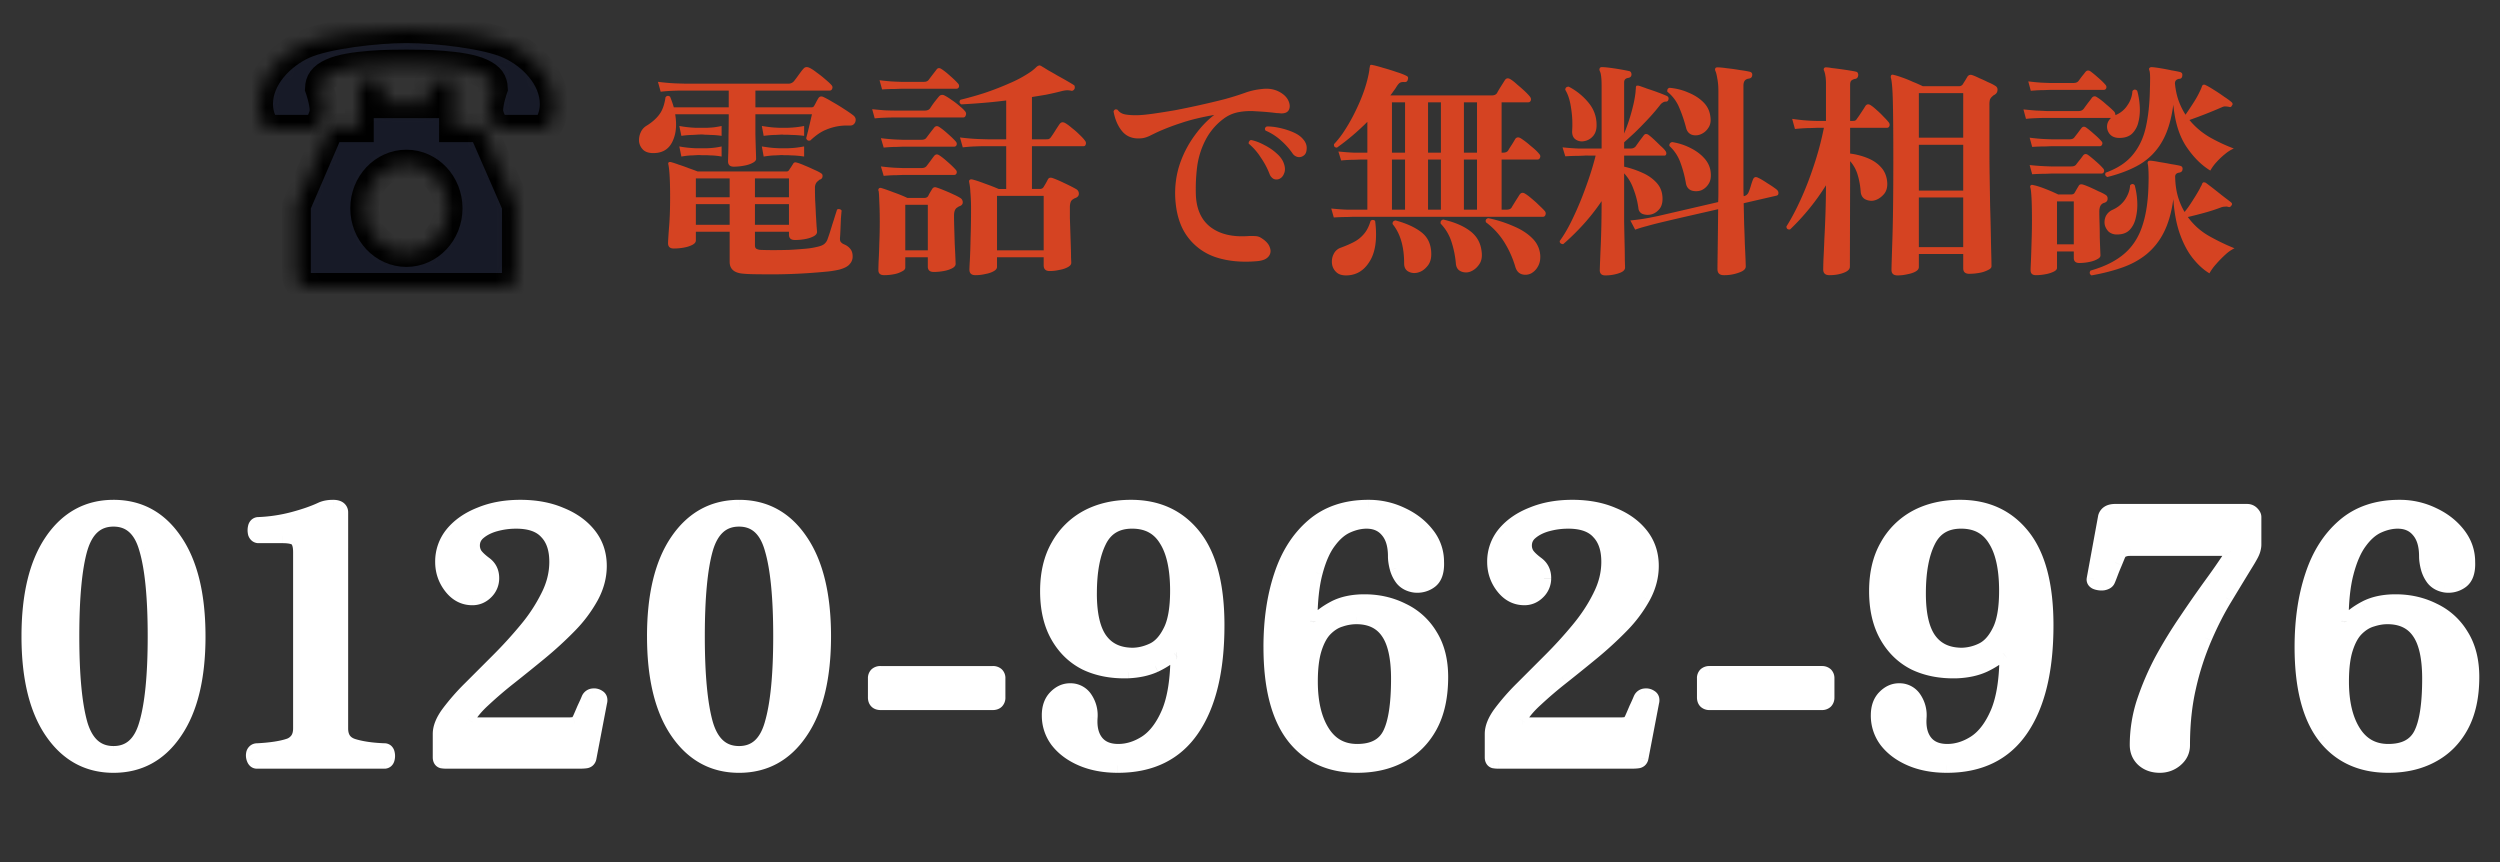
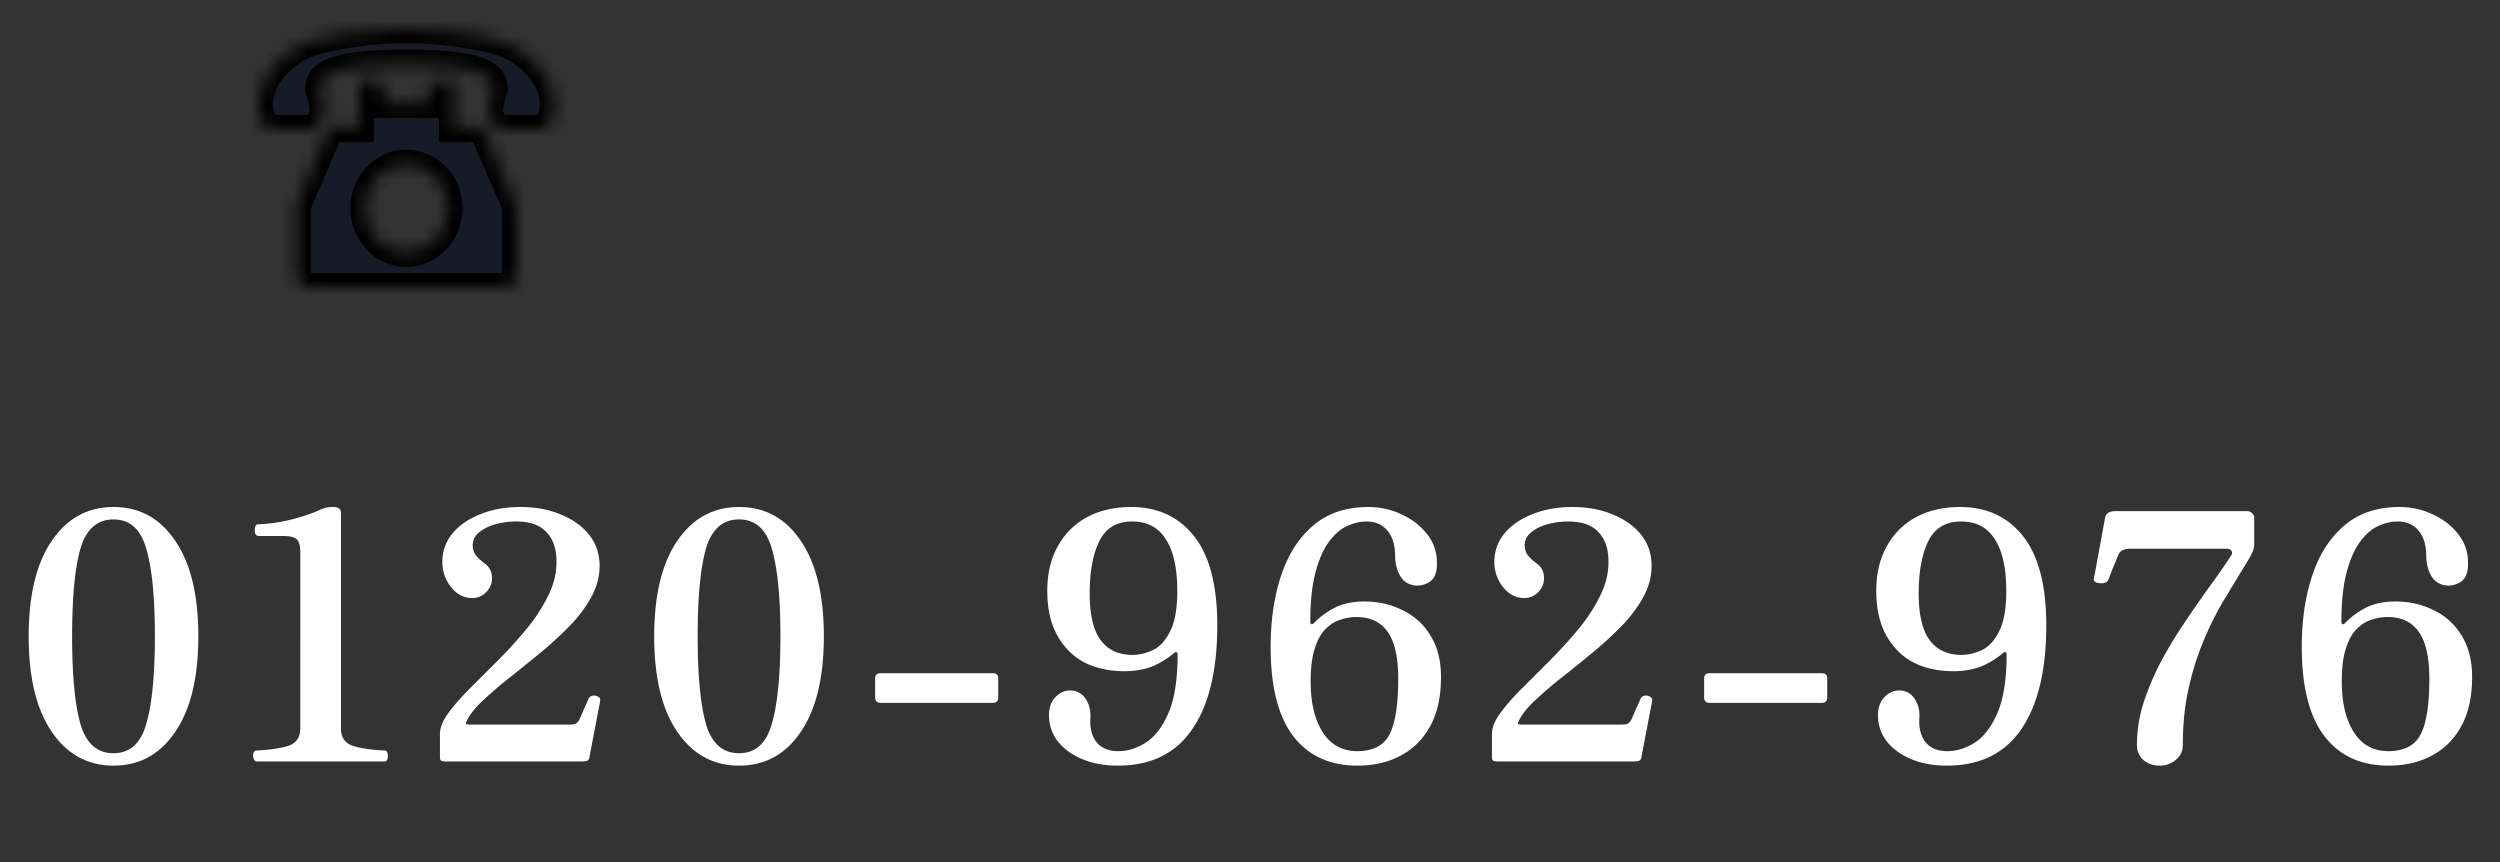
<svg xmlns="http://www.w3.org/2000/svg" width="174" height="60" fill="none">
  <rect width="100%" height="100%" fill="#333333" stroke="none" />
  <path d="M7.9 53.288c-1.792 0-3.224-.784-4.296-2.352-1.072-1.568-1.608-3.784-1.608-6.648s.536-5.08 1.608-6.648c1.072-1.568 2.504-2.352 4.296-2.352 1.808 0 3.24.784 4.296 2.352 1.072 1.568 1.608 3.784 1.608 6.648s-.536 5.08-1.608 6.648c-1.056 1.568-2.488 2.352-4.296 2.352Zm0-.864c1.136 0 1.896-.68 2.28-2.04.4-1.36.6-3.392.6-6.096 0-2.72-.2-4.752-.6-6.096-.384-1.36-1.144-2.04-2.28-2.04s-1.904.68-2.304 2.04c-.384 1.344-.576 3.376-.576 6.096 0 2.704.192 4.736.576 6.096.4 1.36 1.168 2.04 2.304 2.04Zm9.976.576c-.096 0-.168-.064-.216-.192a.633.633 0 0 1-.024-.384c.048-.128.136-.192.264-.192.944-.048 1.68-.16 2.208-.336.528-.192.792-.592.792-1.2V38.408c0-.384-.072-.664-.216-.84-.144-.176-.488-.264-1.032-.264h-1.656c-.112 0-.192-.064-.24-.192a.878.878 0 0 1 0-.408c.032-.144.112-.216.24-.216a11.013 11.013 0 0 0 2.4-.36c.784-.208 1.448-.44 1.992-.696a2 2 0 0 1 .792-.144c.368 0 .552.128.552.384v15.024c0 .64.288 1.048.864 1.224.576.176 1.296.28 2.16.312.112 0 .184.064.216.192a.78.78 0 0 1 0 .384c-.032.128-.104.192-.216.192h-8.88Zm13.2 0a1.9 1.9 0 0 1-.312-.024c-.096-.032-.144-.12-.144-.264V51.08c0-.432.192-.912.576-1.44.4-.544.904-1.12 1.512-1.728l1.968-1.968c.688-.688 1.336-1.4 1.944-2.136a11.633 11.633 0 0 0 1.512-2.304c.4-.784.6-1.584.6-2.4 0-.896-.232-1.584-.696-2.064-.448-.496-1.152-.744-2.112-.744a5.39 5.39 0 0 0-1.44.192c-.464.128-.848.32-1.152.576-.288.24-.432.544-.432.912 0 .208.056.408.168.6.128.192.352.408.672.648.336.24.504.576.504 1.008 0 .384-.136.712-.408.984a1.314 1.314 0 0 1-.96.408c-.592 0-1.088-.256-1.488-.768-.4-.512-.6-1.096-.6-1.752 0-.736.232-1.392.696-1.968.48-.576 1.128-1.024 1.944-1.344.816-.336 1.744-.504 2.784-.504 1.072 0 2.016.176 2.832.528.832.336 1.488.808 1.968 1.416.48.608.72 1.328.72 2.16 0 .736-.192 1.456-.576 2.16a9.224 9.224 0 0 1-1.512 2.016 25.744 25.744 0 0 1-2.04 1.872c-.72.592-1.424 1.16-2.112 1.704a28.388 28.388 0 0 0-1.824 1.56c-.528.48-.904.936-1.128 1.368-.096.176-.128.28-.096.312.048.032.152.048.312.048h6.816c.208 0 .36-.016.456-.048.112-.032.216-.144.312-.336.08-.176.184-.416.312-.72a13.4 13.4 0 0 0 .312-.696.375.375 0 0 1 .312-.216.536.536 0 0 1 .384.096c.112.064.144.184.096.36l-.744 3.888c-.032.128-.112.2-.24.216a2.945 2.945 0 0 1-.408.024h-9.288Zm20.361.288c-1.792 0-3.224-.784-4.296-2.352-1.072-1.568-1.608-3.784-1.608-6.648s.536-5.08 1.608-6.648c1.072-1.568 2.504-2.352 4.296-2.352 1.808 0 3.24.784 4.296 2.352 1.072 1.568 1.608 3.784 1.608 6.648s-.536 5.08-1.608 6.648c-1.056 1.568-2.488 2.352-4.296 2.352Zm0-.864c1.136 0 1.896-.68 2.28-2.04.4-1.36.6-3.392.6-6.096 0-2.72-.2-4.752-.6-6.096-.384-1.36-1.144-2.04-2.28-2.04s-1.904.68-2.304 2.04c-.384 1.344-.576 3.376-.576 6.096 0 2.704.192 4.736.576 6.096.4 1.36 1.168 2.04 2.304 2.04Zm9.857-3.504c-.256 0-.384-.128-.384-.384v-1.32c0-.24.128-.36.384-.36h7.8c.256 0 .384.12.384.36v1.32c0 .256-.128.384-.384.384h-7.8Zm16.517 4.368c-.944 0-1.776-.152-2.496-.456-.72-.304-1.288-.72-1.704-1.248-.4-.528-.6-1.128-.6-1.8 0-.528.144-.944.432-1.248.304-.32.648-.48 1.032-.48.464 0 .824.192 1.08.576.256.384.368.824.336 1.32-.048.72.096 1.288.432 1.704.336.416.84.624 1.512.624.656 0 1.296-.2 1.92-.6.64-.416 1.168-1.112 1.584-2.088.416-.992.624-2.344.624-4.056 0-.096-.032-.144-.096-.144-.048-.016-.104.008-.168.072a6.05 6.05 0 0 1-1.32.84c-.528.24-1.152.376-1.872.408-1.104.032-2.08-.152-2.928-.552-.832-.416-1.488-1.048-1.968-1.896-.48-.848-.72-1.888-.72-3.12 0-1.232.248-2.28.744-3.144a5.048 5.048 0 0 1 2.04-2.016c.88-.464 1.896-.696 3.048-.696 1.856 0 3.32.68 4.392 2.04 1.072 1.36 1.608 3.424 1.608 6.192 0 3.136-.584 5.552-1.752 7.248-1.152 1.68-2.872 2.52-5.16 2.52Zm.984-7.704c.48 0 .96-.112 1.44-.336.48-.224.88-.656 1.2-1.296.336-.64.504-1.584.504-2.832 0-1.568-.264-2.76-.792-3.576-.512-.832-1.296-1.248-2.352-1.248-1.072 0-1.832.456-2.28 1.368-.448.896-.672 2.112-.672 3.648 0 1.456.248 2.528.744 3.216.496.688 1.232 1.04 2.208 1.056Zm15.666 7.704c-1.904 0-3.384-.68-4.44-2.04-1.056-1.376-1.584-3.448-1.584-6.216 0-1.84.24-3.488.72-4.944.48-1.472 1.224-2.64 2.232-3.504 1.008-.864 2.288-1.296 3.84-1.296.848 0 1.632.176 2.352.528.72.336 1.304.792 1.752 1.368.448.576.672 1.216.672 1.92.032.688-.136 1.152-.504 1.392a1.53 1.53 0 0 1-1.104.24c-.336-.064-.6-.208-.792-.432a2.168 2.168 0 0 1-.384-.768 3.245 3.245 0 0 1-.12-.816c0-.768-.176-1.36-.528-1.776-.352-.432-.84-.648-1.464-.648-.432 0-.88.104-1.344.312-.464.208-.888.576-1.272 1.104-.384.512-.696 1.224-.936 2.136-.24.896-.36 2.04-.36 3.432 0 .096.032.152.096.168.064 0 .12-.032.168-.096a5.625 5.625 0 0 1 1.392-1.032c.576-.304 1.28-.456 2.112-.456.96 0 1.84.2 2.64.6a4.47 4.47 0 0 1 1.944 1.752c.496.784.744 1.752.744 2.904 0 1.36-.248 2.496-.744 3.408-.496.912-1.184 1.6-2.064 2.064-.864.464-1.872.696-3.024.696Zm0-1.008c1.104 0 1.856-.392 2.256-1.176.4-.784.6-2.072.6-3.864 0-1.472-.24-2.552-.72-3.24-.48-.704-1.216-1.056-2.208-1.056-.352 0-.72.064-1.104.192-.368.112-.712.328-1.032.648-.304.304-.552.752-.744 1.344-.192.592-.288 1.36-.288 2.304 0 1.472.28 2.648.84 3.528.56.88 1.36 1.32 2.4 1.32Zm9.834.72a1.9 1.9 0 0 1-.312-.024c-.096-.032-.144-.12-.144-.264V51.08c0-.432.192-.912.576-1.44.4-.544.904-1.12 1.512-1.728l1.968-1.968c.688-.688 1.336-1.4 1.944-2.136a11.633 11.633 0 0 0 1.512-2.304c.4-.784.6-1.584.6-2.4 0-.896-.232-1.584-.696-2.064-.448-.496-1.152-.744-2.112-.744a5.39 5.39 0 0 0-1.44.192c-.464.128-.848.32-1.152.576-.288.24-.432.544-.432.912 0 .208.056.408.168.6.128.192.352.408.672.648.336.24.504.576.504 1.008 0 .384-.136.712-.408.984a1.314 1.314 0 0 1-.96.408c-.592 0-1.088-.256-1.488-.768-.4-.512-.6-1.096-.6-1.752 0-.736.232-1.392.696-1.968.48-.576 1.128-1.024 1.944-1.344.816-.336 1.744-.504 2.784-.504 1.072 0 2.016.176 2.832.528.832.336 1.488.808 1.968 1.416.48.608.72 1.328.72 2.16 0 .736-.192 1.456-.576 2.16a9.224 9.224 0 0 1-1.512 2.016 25.744 25.744 0 0 1-2.04 1.872c-.72.592-1.424 1.16-2.112 1.704a28.388 28.388 0 0 0-1.824 1.56c-.528.48-.904.936-1.128 1.368-.096.176-.128.28-.096.312.048.032.152.048.312.048h6.816c.208 0 .36-.016.456-.048.112-.032.216-.144.312-.336.08-.176.184-.416.312-.72a13.4 13.4 0 0 0 .312-.696.375.375 0 0 1 .312-.216.536.536 0 0 1 .384.096c.112.064.144.184.096.36l-.744 3.888c-.032.128-.112.2-.24.216a2.945 2.945 0 0 1-.408.024h-9.288Zm14.697-4.08c-.256 0-.384-.128-.384-.384v-1.32c0-.24.128-.36.384-.36h7.8c.256 0 .384.12.384.36v1.32c0 .256-.128.384-.384.384h-7.8Zm16.517 4.368c-.944 0-1.776-.152-2.496-.456-.72-.304-1.288-.72-1.704-1.248-.4-.528-.6-1.128-.6-1.8 0-.528.144-.944.432-1.248.304-.32.648-.48 1.032-.48.464 0 .824.192 1.08.576.256.384.368.824.336 1.32-.048.72.096 1.288.432 1.704.336.416.84.624 1.512.624.656 0 1.296-.2 1.92-.6.64-.416 1.168-1.112 1.584-2.088.416-.992.624-2.344.624-4.056 0-.096-.032-.144-.096-.144-.048-.016-.104.008-.168.072a6.05 6.05 0 0 1-1.32.84c-.528.24-1.152.376-1.872.408-1.104.032-2.08-.152-2.928-.552-.832-.416-1.488-1.048-1.968-1.896-.48-.848-.72-1.888-.72-3.12 0-1.232.248-2.28.744-3.144a5.048 5.048 0 0 1 2.04-2.016c.88-.464 1.896-.696 3.048-.696 1.856 0 3.32.68 4.392 2.04 1.072 1.36 1.608 3.424 1.608 6.192 0 3.136-.584 5.552-1.752 7.248-1.152 1.68-2.872 2.52-5.16 2.52Zm.984-7.704c.48 0 .96-.112 1.44-.336.48-.224.88-.656 1.2-1.296.336-.64.504-1.584.504-2.832 0-1.568-.264-2.76-.792-3.576-.512-.832-1.296-1.248-2.352-1.248-1.072 0-1.832.456-2.28 1.368-.448.896-.672 2.112-.672 3.648 0 1.456.248 2.528.744 3.216.496.688 1.232 1.04 2.208 1.056Zm13.822 7.704c-.464 0-.848-.136-1.152-.408a1.359 1.359 0 0 1-.432-1.032c0-1.008.16-2.008.48-3a19.1 19.1 0 0 1 1.272-2.952 32.81 32.81 0 0 1 1.68-2.736c.592-.88 1.16-1.696 1.704-2.448a46.233 46.233 0 0 0 1.416-2.04c.08-.128.088-.24.024-.336-.048-.096-.168-.144-.36-.144h-6.696c-.208 0-.376.032-.504.096-.128.048-.232.16-.312.336l-.216.528c-.112.256-.216.512-.312.768s-.16.416-.192.48c-.048.096-.16.16-.336.192-.16.016-.312 0-.456-.048-.144-.048-.208-.128-.192-.24l.792-4.32c.08-.272.312-.408.696-.408h9.192a.46.46 0 0 1 .336.144c.096.096.144.184.144.264v1.92c0 .112-.024.248-.072.408-.048.16-.216.472-.504.936-.432.704-.904 1.48-1.416 2.328a21.857 21.857 0 0 0-1.44 2.808 19.354 19.354 0 0 0-1.104 3.408c-.288 1.232-.432 2.592-.432 4.08 0 .4-.16.736-.48 1.008-.32.272-.696.408-1.128.408Zm15.912 0c-1.904 0-3.384-.68-4.44-2.04-1.056-1.376-1.584-3.448-1.584-6.216 0-1.84.24-3.488.72-4.944.48-1.472 1.224-2.64 2.232-3.504 1.008-.864 2.288-1.296 3.84-1.296.848 0 1.632.176 2.352.528.72.336 1.304.792 1.752 1.368.448.576.672 1.216.672 1.92.032.688-.136 1.152-.504 1.392a1.53 1.53 0 0 1-1.104.24c-.336-.064-.6-.208-.792-.432a2.168 2.168 0 0 1-.384-.768 3.245 3.245 0 0 1-.12-.816c0-.768-.176-1.36-.528-1.776-.352-.432-.84-.648-1.464-.648-.432 0-.88.104-1.344.312-.464.208-.888.576-1.272 1.104-.384.512-.696 1.224-.936 2.136-.24.896-.36 2.04-.36 3.432 0 .096.032.152.096.168.064 0 .12-.032.168-.096a5.625 5.625 0 0 1 1.392-1.032c.576-.304 1.28-.456 2.112-.456.96 0 1.84.2 2.64.6a4.47 4.47 0 0 1 1.944 1.752c.496.784.744 1.752.744 2.904 0 1.36-.248 2.496-.744 3.408-.496.912-1.184 1.6-2.064 2.064-.864.464-1.872.696-3.024.696Zm0-1.008c1.104 0 1.856-.392 2.256-1.176.4-.784.6-2.072.6-3.864 0-1.472-.24-2.552-.72-3.24-.48-.704-1.216-1.056-2.208-1.056-.352 0-.72.064-1.104.192-.368.112-.712.328-1.032.648-.304.304-.552.752-.744 1.344-.192.592-.288 1.36-.288 2.304 0 1.472.28 2.648.84 3.528.56.88 1.36 1.32 2.4 1.32Z" fill="#fff" />
-   <path d="m3.604 50.936-.413.282.413-.282Zm8.592-13.296-.415.28.002.002.413-.282Zm0 13.296-.413-.282-.002.003.415.279Zm-2.016-.552-.48-.141-.002.005.482.136Zm0-12.192-.482.136.002.007.48-.143Zm-4.584 0-.48-.141-.001.004.48.137Zm0 12.192-.482.136.002.005.48-.141ZM7.9 52.788c-1.616 0-2.898-.693-3.884-2.134l-.825.564c1.158 1.695 2.74 2.57 4.709 2.57v-1Zm-3.884-2.134c-.993-1.453-1.52-3.555-1.52-6.366h-1c0 2.917.544 5.247 1.695 6.93l.825-.564Zm-1.52-6.366c0-2.811.527-4.913 1.52-6.366l-.825-.564c-1.151 1.683-1.695 4.013-1.695 6.93h1Zm1.52-6.366c.986-1.441 2.268-2.134 3.884-2.134v-1c-1.969 0-3.55.875-4.71 2.57l.826.564ZM7.9 35.788c1.632 0 2.913.694 3.88 2.131l.83-.558c-1.143-1.699-2.727-2.573-4.71-2.573v1Zm3.883 2.134c.993 1.453 1.52 3.555 1.52 6.366h1c0-2.917-.544-5.247-1.695-6.93l-.825.564Zm1.52 6.366c0 2.811-.527 4.913-1.52 6.366l.825.564c1.151-1.683 1.696-4.013 1.696-6.93h-1Zm-1.522 6.369c-.968 1.437-2.249 2.131-3.881 2.131v1c1.983 0 3.566-.874 4.71-2.573l-.83-.558ZM7.9 52.924c.676 0 1.273-.206 1.755-.637.473-.424.798-1.03 1.006-1.767l-.963-.272c-.175.623-.423 1.037-.71 1.293-.277.249-.628.383-1.088.383v1Zm2.76-2.399c.42-1.43.62-3.52.62-6.237h-1c0 2.691-.2 4.665-.58 5.955l.96.282Zm.62-6.237c0-2.732-.2-4.823-.621-6.239l-.959.286c.38 1.272.58 3.245.58 5.953h1Zm-.62-6.232c-.207-.737-.532-1.343-1.005-1.767-.482-.431-1.08-.637-1.755-.637v1c.46 0 .81.134 1.088.383.287.256.535.67.71 1.293l.963-.272ZM7.9 35.652c-.676 0-1.274.206-1.76.636-.476.421-.807 1.026-1.024 1.763l.96.282c.183-.623.435-1.038.727-1.297.283-.25.637-.384 1.097-.384v-1Zm-2.785 2.403c-.404 1.413-.595 3.502-.595 6.233h1c0-2.709.192-4.684.556-5.959l-.961-.274Zm-.595 6.233c0 2.716.191 4.804.594 6.232l.963-.272c-.365-1.292-.557-3.268-.557-5.96h-1Zm.596 6.237c.217.737.548 1.342 1.024 1.763.486.43 1.084.636 1.76.636v-1c-.46 0-.814-.134-1.097-.384-.292-.259-.544-.674-.728-1.297l-.959.282Zm12.544 2.283-.468.176.468-.176Zm-.024-.384-.468-.176-.01.027-.007.028.485.121Zm.264-.192v.5h.025l-.025-.5Zm2.208-.336.158.474.013-.004-.171-.47Zm.576-14.328-.387.317.387-.317Zm-2.928-.456-.488.108.008.035.012.033.468-.176Zm0-.408.485.121.003-.013-.488-.108Zm.24-.216v.5h.02l-.02-.5Zm2.4-.36.128.483-.128-.483Zm1.992-.696-.197-.46-.008.004-.008.004.213.452Zm2.208 16.488-.146.478.146-.478Zm2.16.312-.018.5h.018v-.5Zm.216.192-.485.121.485-.121Zm0 .384-.485-.121.485.121Zm-9.096-.308a.312.312 0 0 1 .206.078c.045.04.053.072.046.054l-.936.352c.041.11.109.238.226.342a.684.684 0 0 0 .458.174v-1Zm.252.132a.135.135 0 0 1-.007-.087l-.97-.242c-.058.23-.041.461.04.68l.937-.35Zm-.024-.032a.207.207 0 0 1-.072.084.237.237 0 0 1-.132.048v-1c-.15 0-.312.04-.456.144a.802.802 0 0 0-.276.372l.936.352Zm-.179.131c.963-.049 1.75-.164 2.341-.36l-.316-.95c-.466.156-1.15.265-2.075.312l.05.998Zm2.354-.365c.347-.126.64-.334.84-.639.199-.3.281-.655.281-1.031h-1c0 .232-.05.382-.115.48a.662.662 0 0 1-.348.25l.342.94Zm1.121-1.67V38.408h-1v12.288h1Zm0-12.288c0-.427-.076-.848-.33-1.157l-.773.634c.035.043.103.182.103.523h1Zm-.33-1.157c-.167-.205-.407-.309-.628-.365a3.246 3.246 0 0 0-.79-.082v1c.25 0 .426.02.542.05.123.032.127.06.103.03l.774-.633Zm-1.418-.447h-1.656v1h1.656v-1Zm-1.656 0c.046 0 .111.016.168.062.05.04.063.077.06.07l-.936.352a.822.822 0 0 0 .252.358.72.72 0 0 0 .456.158v-1Zm.248.2a.381.381 0 0 1-.003-.179l-.97-.242c-.053.212-.05.427-.003.638l.976-.217Zm0-.191c.002-.008-.008.045-.07.1a.28.28 0 0 1-.178.075v-1a.723.723 0 0 0-.49.182.794.794 0 0 0-.238.425l.976.218Zm-.228.175a11.511 11.511 0 0 0 2.508-.377l-.256-.966c-.748.198-1.512.313-2.292.343l.04 1Zm2.508-.377c.804-.213 1.498-.454 2.077-.727l-.426-.904c-.51.24-1.143.462-1.907.665l.256.966Zm2.06-.72c.15-.063.343-.103.596-.103v-1c-.355 0-.69.056-.989.184l.394.92Zm.596-.103a.59.59 0 0 1 .128.011c.023.005.018.008 0-.005a.195.195 0 0 1-.061-.074c-.016-.032-.015-.052-.015-.048h1a.827.827 0 0 0-.352-.698c-.215-.15-.473-.186-.7-.186v1Zm.052-.116v15.024h1V35.672h-1Zm0 15.024c0 .394.09.765.308 1.074.22.313.538.515.91.628l.292-.956c-.204-.063-.318-.153-.386-.248-.07-.099-.124-.252-.124-.498h-1Zm1.218 1.702c.63.193 1.397.3 2.288.334l.037-1c-.838-.03-1.512-.131-2.033-.29l-.292.956Zm2.306.334a.302.302 0 0 1-.27-.187l.971-.242a.773.773 0 0 0-.23-.397.7.7 0 0 0-.471-.174v1Zm-.27-.187a.28.28 0 0 1 0 .142l.971.242a1.28 1.28 0 0 0 0-.626l-.97.242Zm0 .142c.001 0 .004-.014.015-.033a.302.302 0 0 1 .255-.154v1a.7.7 0 0 0 .47-.174c.134-.12.2-.27.231-.397l-.97-.242Zm.27-.187h-8.88v1h8.88v-1Zm4.008.476-.158.474.037.013.039.006.082-.493Zm.432-3.336-.403-.296-.001.002.404.294Zm3.48-3.696.353.354-.353-.354Zm1.944-2.136-.385-.32v.002l.385.318Zm1.512-2.304-.445-.227-.004.007.449.22Zm-.096-4.464-.371.335.006.006.005.007.36-.348Zm-4.704.024.32.384.002-.002-.322-.382Zm-.264 1.512-.432.252.008.013.008.012.416-.277Zm.672.648-.3.4.01.007.29-.407Zm-2.352 1.632.394-.308-.394.308Zm.096-3.72-.384-.32-.005.006.389.314Zm1.944-1.344.183.466.007-.004-.19-.462Zm5.616.024-.198.46.01.004.188-.464Zm1.968 1.416-.392.31.392-.31Zm.144 4.32-.439-.24.439.24Zm-1.512 2.016.358.349-.358-.349Zm-2.04 1.872.318.386-.318-.386Zm-2.112 1.704.31.392-.31-.392Zm-1.824 1.56.336.37.006-.006-.342-.364Zm-1.128 1.368.439.24.005-.01-.444-.23Zm-.096.312-.354.354.035.035.042.027.277-.416Zm7.584 0-.137-.48-.01.002-.011.004.158.474Zm.312-.336.447.224.004-.009.004-.008-.455-.207Zm.312-.72-.452-.214-.005.01-.004.01.461.194Zm.312-.696-.447-.224-.01.019-.007.02.464.185Zm.312-.216-.055-.497.055.497Zm.384.096-.29.407.02.015.022.012.248-.434Zm.096.36-.482-.132-.005.02-.004.018.491.094Zm-.744 3.888.485.121.003-.013.003-.014-.491-.094Zm-.24.216-.062-.496-.009.001.071.495Zm-9.696-.476c-.088 0-.165-.006-.23-.017l-.164.986c.127.021.258.031.394.031v-1Zm-.154.002a.307.307 0 0 1 .173.145c.03.054.025.088.025.065h-1c0 .121.02.27.097.413a.68.68 0 0 0 .389.325l.316-.948Zm.198.21V51.08h-1v1.632h1Zm0-1.632c0-.285.128-.662.48-1.146l-.808-.588c-.417.572-.672 1.155-.672 1.734h1Zm.479-1.144c.381-.519.868-1.076 1.463-1.67l-.708-.708a15.833 15.833 0 0 0-1.56 1.786l.805.592Zm1.463-1.67 1.968-1.968-.708-.708-1.968 1.968.708.708Zm1.968-1.968a30.908 30.908 0 0 0 1.975-2.172l-.77-.636a29.921 29.921 0 0 1-1.913 2.1l.707.708Zm1.975-2.17a12.127 12.127 0 0 0 1.576-2.404l-.898-.44a11.13 11.13 0 0 1-1.448 2.205l.77.638Zm1.572-2.397c.433-.849.655-1.726.655-2.627h-1c0 .73-.178 1.453-.545 2.173l.89.454Zm.655-2.627c0-.98-.255-1.81-.837-2.411l-.719.695c.347.358.556.904.556 1.716h1Zm-.825-2.4c-.578-.64-1.445-.908-2.483-.908v1c.882 0 1.423.227 1.74.58l.743-.671Zm-2.483-.908c-.54 0-1.064.07-1.573.21l.266.964a4.89 4.89 0 0 1 1.307-.174v-1Zm-1.573.21c-.52.143-.972.364-1.341.675l.644.766c.238-.201.554-.364.963-.477l-.266-.964Zm-1.34.674a1.636 1.636 0 0 0-.611 1.296h1c0-.216.076-.38.252-.528l-.64-.768Zm-.611 1.296c0 .303.083.589.236.852l.864-.504a.675.675 0 0 1-.1-.348h-1Zm.252.877c.174.262.45.518.788.771l.6-.8c-.303-.227-.474-.403-.556-.525l-.832.554Zm.797.778c.198.141.295.322.295.601h1c0-.585-.239-1.076-.713-1.415l-.582.814Zm.295.601a.842.842 0 0 1-.262.63l.708.708a1.84 1.84 0 0 0 .554-1.338h-1Zm-.262.63a.815.815 0 0 1-.606.262v1c.507 0 .953-.193 1.314-.554l-.708-.708Zm-.606.262c-.422 0-.778-.172-1.094-.576l-.788.616c.484.62 1.12.96 1.882.96v-1Zm-1.094-.576a2.27 2.27 0 0 1-.494-1.444h-1c0 .766.237 1.459.706 2.06l.788-.616Zm-.494-1.444c0-.621.192-1.167.585-1.654l-.778-.628a3.551 3.551 0 0 0-.807 2.282h1Zm.58-1.648c.418-.501.992-.904 1.743-1.199l-.366-.93c-.88.345-1.603.838-2.145 1.489l.768.64Zm1.75-1.202c.746-.307 1.608-.466 2.594-.466v-1c-1.094 0-2.088.177-2.974.542l.38.924Zm2.594-.466c1.018 0 1.892.167 2.634.487l.396-.918c-.89-.384-1.904-.569-3.03-.569v1Zm2.645.492c.764.308 1.344.732 1.763 1.262l.784-.62c-.542-.686-1.273-1.206-2.173-1.57l-.374.928Zm1.763 1.262c.405.513.612 1.121.612 1.85h1c0-.936-.273-1.767-.828-2.47l-.785.62Zm.612 1.85c0 .645-.167 1.283-.515 1.92l.878.48c.42-.771.637-1.573.637-2.4h-1Zm-.515 1.92a8.729 8.729 0 0 1-1.431 1.907l.716.698a9.721 9.721 0 0 0 1.593-2.126l-.878-.478Zm-1.431 1.907a25.247 25.247 0 0 1-2 1.835l.636.771a26.26 26.26 0 0 0 2.08-1.908l-.716-.698Zm-2 1.835c-.717.59-1.419 1.156-2.104 1.698l.62.784a148.55 148.55 0 0 0 2.12-1.71l-.636-.772Zm-2.104 1.698a28.864 28.864 0 0 0-1.856 1.588l.684.728a27.916 27.916 0 0 1 1.792-1.532l-.62-.784Zm-1.85 1.582c-.554.503-.975 1.005-1.236 1.508l.888.46c.187-.36.518-.771 1.02-1.228l-.672-.74ZM32.1 49.833a1.7 1.7 0 0 0-.135.302.722.722 0 0 0-.034.212.55.55 0 0 0 .158.39l.707-.707a.45.45 0 0 1 .13.38l-.005.019c0 .001.002-.008.013-.03.01-.022.024-.051.044-.088l-.878-.478Zm.066.967a.78.78 0 0 0 .315.114c.087.014.18.018.274.018v-1a1.307 1.307 0 0 1-.122-.006l.007.002a.353.353 0 0 1 .08.04l-.554.832Zm.589.132h.074v-1h-.074v1Zm.072 0H39.5v-1h-6.672v1Zm6.672 0h.074v-1H39.5v1Zm.072 0c.217 0 .437-.015.614-.074l-.316-.948-.02.004a2.117 2.117 0 0 1-.278.018v1Zm.593-.067c.324-.093.512-.373.622-.593l-.894-.448a.773.773 0 0 1-.07.112c-.008.01.013-.017.068-.033l.274.962Zm.63-.61c.083-.182.189-.427.318-.733l-.922-.388c-.127.302-.229.537-.306.707l.91.414Zm.309-.713c.145-.306.254-.55.324-.724l-.928-.372c-.058.146-.157.366-.3.668l.904.428Zm.307-.686-.009.012a.141.141 0 0 1-.027.025c-.026.018-.045.02-.044.02l-.11-.994a.873.873 0 0 0-.704.49l.894.447Zm-.08.057a.08.08 0 0 1 .028 0l.002.001c.002 0 .004.002.008.005l.582-.814a1.036 1.036 0 0 0-.73-.186l.11.994Zm.08.033a.282.282 0 0 1-.127-.167c-.014-.056 0-.079-.01-.039l.964.264a.926.926 0 0 0 .013-.483.719.719 0 0 0-.343-.443l-.496.868Zm-.146-.168-.744 3.888.982.188.744-3.888-.982-.188Zm-.738 3.86a.217.217 0 0 1 .066-.1c.05-.045.1-.056.117-.058l.124.992a.777.777 0 0 0 .428-.19.79.79 0 0 0 .235-.4l-.97-.243Zm.174-.157a2.46 2.46 0 0 1-.337.019v1c.175 0 .336-.009.479-.029l-.142-.99Zm-.337.019h-.072v1h.074v-1Zm-.072 0h-9.216v1h9.216v-1Zm6.85-1.564-.414.282.413-.282Zm8.591-13.296-.415.28.002.002.413-.282Zm0 13.296-.413-.282-.002.003.415.279Zm-2.016-.552-.48-.141-.001.005.481.136Zm0-12.192-.481.136.002.007.48-.143Zm-4.584 0-.48-.141v.004l.48.137Zm0 12.192-.481.136.002.005.48-.141Zm2.304 2.404c-1.615 0-2.898-.693-3.883-2.134l-.826.564c1.159 1.695 2.74 2.57 4.71 2.57v-1Zm-3.883-2.134c-.993-1.453-1.52-3.555-1.52-6.366h-1c0 2.917.543 5.247 1.694 6.93l.826-.564Zm-1.52-6.366c0-2.811.527-4.913 1.52-6.366l-.826-.564c-1.15 1.683-1.695 4.013-1.695 6.93h1Zm1.52-6.366c.985-1.441 2.268-2.134 3.883-2.134v-1c-1.968 0-3.55.875-4.709 2.57l.826.564Zm3.883-2.134c1.633 0 2.913.694 3.881 2.131l.83-.558c-1.144-1.699-2.728-2.573-4.71-2.573v1Zm3.883 2.134c.993 1.453 1.521 3.555 1.521 6.366h1c0-2.917-.544-5.247-1.695-6.93l-.826.564Zm1.521 6.366c0 2.811-.528 4.913-1.52 6.366l.825.564c1.15-1.683 1.695-4.013 1.695-6.93h-1Zm-1.523 6.369c-.968 1.437-2.248 2.131-3.88 2.131v1c1.982 0 3.566-.874 4.71-2.573l-.83-.558Zm-3.88 2.267c.675 0 1.272-.206 1.755-.637.473-.424.797-1.03 1.005-1.767l-.962-.272c-.176.623-.423 1.037-.71 1.293-.278.249-.629.383-1.089.383v1Zm2.759-2.399c.42-1.43.62-3.52.62-6.237h-1c0 2.691-.2 4.665-.58 5.955l.96.282Zm.62-6.237c0-2.732-.2-4.823-.62-6.239l-.96.286c.38 1.272.58 3.245.58 5.953h1Zm-.619-6.232c-.208-.737-.532-1.343-1.005-1.767-.483-.431-1.08-.637-1.756-.637v1c.46 0 .811.134 1.089.383.287.256.534.67.71 1.293l.962-.272Zm-2.76-2.404c-.677 0-1.275.206-1.76.636-.477.421-.808 1.026-1.024 1.763l.959.282c.183-.623.436-1.038.728-1.297.282-.25.636-.384 1.096-.384v-1Zm-2.786 2.403c-.403 1.413-.595 3.502-.595 6.233h1c0-2.709.193-4.684.557-5.959l-.962-.274Zm-.595 6.233c0 2.716.192 4.804.595 6.232l.962-.272c-.364-1.292-.557-3.268-.557-5.96h-1Zm.596 6.237c.217.737.548 1.342 1.025 1.763.485.43 1.083.636 1.76.636v-1c-.46 0-.815-.134-1.097-.384-.292-.259-.545-.674-.728-1.297l-.96.282Zm12.64-2.105c-.05 0 .003-.012.066.05.063.063.05.117.05.066h-1c0 .205.052.45.243.642.19.19.436.242.642.242v-1Zm.117.116v-1.32h-1v1.32h1Zm0-1.32c0-.017.002-.01-.005.01a.222.222 0 0 1-.058.085c-.063.06-.112.045-.053.045v-1a.901.901 0 0 0-.63.225.849.849 0 0 0-.255.635h1Zm-.116.14h7.8v-1h-7.8v1Zm7.8 0c.058 0 .01.014-.054-.045a.22.22 0 0 1-.058-.085c-.007-.02-.004-.027-.004-.01h1a.849.849 0 0 0-.255-.635.9.9 0 0 0-.63-.225v1Zm-.116-.14v1.32h1v-1.32h-1Zm0 1.32c0 .05-.013-.003.05-.066.063-.062.116-.05.066-.05v1c.205 0 .45-.052.641-.242a.886.886 0 0 0 .243-.642h-1Zm.116-.116h-7.8v1h7.8v-1Zm6.22 4.412-.194.46.195-.46Zm-1.703-1.248-.399.302.006.007.393-.309Zm-.168-3.048-.363-.344.363.344Zm2.448 1.416.499.033-.5-.033Zm3.864 1.728.27.42h.002l-.272-.42Zm1.584-2.088.46.196v-.003l-.46-.193Zm.528-4.2-.158.474.077.026h.08v-.5Zm-.168.072.326.378.014-.011.013-.013-.353-.354Zm-1.32.84.207.455.01-.005-.217-.45Zm-1.872.408.014.5h.008l-.022-.5Zm-2.928-.552-.224.447.01.005.214-.452ZM73.635 38l.433.249.002-.004-.435-.245Zm2.04-2.016-.233-.442-.004.002.237.44Zm7.44 1.344.392-.31-.392.31Zm-.144 13.44-.412-.284v.001l.412.283Zm-4.176-5.184-.008.5h.008v-.5Zm2.64-1.632-.443-.233-.005.01.448.223Zm-.288-6.408-.426.262.006.01.42-.272Zm-4.632.12.447.224.001-.003-.448-.221Zm.072 6.864-.406.292.406-.292Zm1.224 8.26c-.891 0-1.655-.143-2.302-.417l-.389.922c.793.334 1.694.495 2.69.495v-1Zm-2.302-.417c-.655-.276-1.15-.645-1.505-1.096l-.786.618c.476.605 1.117 1.068 1.902 1.4l.39-.922Zm-1.5-1.089a2.403 2.403 0 0 1-.498-1.498h-1a3.4 3.4 0 0 0 .701 2.102l.797-.604Zm-.498-1.498c0-.435.116-.715.295-.904l-.726-.688c-.398.42-.57.97-.57 1.592h1Zm.294-.904c.225-.236.444-.324.67-.324v-1c-.542 0-1.012.233-1.395.636l.725.688Zm.67-.324a.73.73 0 0 1 .664.353l.832-.554a1.724 1.724 0 0 0-1.496-.799v1Zm.664.353c.19.286.278.615.253 1.01l.998.065a2.572 2.572 0 0 0-.42-1.63l-.831.555Zm.253 1.01c-.054.8.103 1.507.542 2.051l.778-.628c-.233-.288-.365-.718-.322-1.357l-.998-.066Zm.542 2.051c.454.563 1.12.81 1.9.81v-1c-.563 0-.905-.17-1.122-.438l-.778.628Zm1.9.81c.764 0 1.497-.234 2.19-.68l-.54-.84c-.553.354-1.101.52-1.65.52v1Zm2.193-.68c.75-.488 1.331-1.279 1.772-2.312l-.92-.392c-.392.919-.867 1.52-1.397 1.865l.545.838Zm1.773-2.315c.452-1.078.663-2.505.663-4.249h-1c0 1.68-.206 2.957-.585 3.863l.922.386Zm.663-4.249a.689.689 0 0 0-.108-.385.58.58 0 0 0-.488-.259v1a.423.423 0 0 1-.344-.187.372.372 0 0 1-.06-.169h1Zm-.438-.618c-.338-.113-.59.103-.68.192l.707.708c.007-.007-.015.017-.066.04a.394.394 0 0 1-.277.008l.316-.948Zm-.653.168a5.591 5.591 0 0 1-1.211.768l.436.9a6.544 6.544 0 0 0 1.428-.912l-.653-.756Zm-1.2.763c-.458.208-1.016.334-1.688.364l.045.998c.769-.034 1.458-.18 2.057-.452l-.414-.91Zm-1.68.363c-1.04.03-1.935-.143-2.7-.504l-.427.904c.931.44 1.988.634 3.156.6l-.029-1Zm-2.69-.5c-.738-.369-1.323-.929-1.756-1.694l-.87.492c.526.93 1.254 1.635 2.18 2.097l.446-.894Zm-1.756-1.694c-.428-.756-.655-1.706-.655-2.874h-1c0 1.296.252 2.426.785 3.366l.87-.492Zm-.655-2.874c0-1.165.234-2.123.677-2.895l-.867-.498c-.549.956-.81 2.094-.81 3.393h1Zm.68-2.898a4.548 4.548 0 0 1 1.84-1.822l-.473-.88a5.548 5.548 0 0 0-2.239 2.21l.871.492Zm1.837-1.82c.797-.42 1.731-.638 2.815-.638v-1c-1.22 0-2.319.246-3.281.754l.466.884Zm2.815-.638c1.715 0 3.03.62 3.999 1.85l.785-.62c-1.174-1.49-2.788-2.23-4.784-2.23v1Zm3.999 1.85c.972 1.232 1.5 3.164 1.5 5.882h1c0-2.818-.542-5.014-1.715-6.502l-.785.62Zm1.5 5.882c0 3.084-.575 5.385-1.663 6.964l.823.568c1.249-1.813 1.84-4.344 1.84-7.532h-1Zm-1.664 6.965c-1.046 1.526-2.6 2.303-4.747 2.303v1c2.429 0 4.314-.903 5.572-2.737l-.825-.566Zm-3.763-4.401c.56 0 1.112-.131 1.651-.383l-.423-.906c-.42.196-.829.289-1.228.289v1Zm1.651-.383c.613-.286 1.083-.82 1.436-1.525l-.895-.448c-.287.575-.617.905-.964 1.067l.423.906Zm1.431-1.517c.392-.746.562-1.786.562-3.064h-1c0 1.218-.167 2.066-.447 2.6l.885.464Zm.562-3.064c0-1.61-.27-2.915-.872-3.848l-.84.544c.453.7.712 1.779.712 3.304h1Zm-.866-3.838c-.612-.994-1.566-1.486-2.778-1.486v1c.899 0 1.513.34 1.926 1.01l.852-.524Zm-2.778-1.486c-.608 0-1.159.13-1.632.413-.474.285-.837.705-1.097 1.234l.897.442c.188-.383.43-.647.715-.818.287-.173.652-.271 1.117-.271v-1Zm-2.728 1.644c-.496.993-.724 2.296-.724 3.872h1c0-1.496.22-2.625.619-3.424l-.895-.448Zm-.724 3.872c0 1.494.25 2.693.838 3.508l.811-.584c-.404-.561-.65-1.506-.65-2.924h-1Zm.838 3.508c.603.837 1.499 1.246 2.606 1.264l.016-1c-.845-.014-1.422-.309-1.81-.848l-.812.584Zm13.84 6.428-.396.304.001.003.395-.307Zm-.864-11.16.475.157v-.002l-.475-.155Zm2.232-3.504.326.38-.326-.38Zm6.192-.768-.22.45.009.003.211-.453Zm1.752 1.368-.394.307.394-.307Zm.672 1.92h-.5v.023l.5-.023Zm-.504 1.392.269.422.004-.003-.273-.419Zm-1.104.24-.093.491.011.002.082-.493Zm-.792-.432-.393.309.007.008.007.008.38-.325Zm-.384-.768-.483.127.002.007.481-.134Zm-.648-2.592-.387.316.006.007.381-.323Zm-2.808-.336-.204-.456.204.456Zm-1.272 1.104.4.3.005-.006-.405-.294Zm-.936 2.136.483.13v-.003l-.483-.127Zm-.264 3.6-.121.485.06.015h.061v-.5Zm.168-.096-.36-.346-.022.022-.018.024.4.3Zm1.392-1.032-.233-.442-.005.003.238.439Zm4.752.144-.223.447.01.005.213-.452Zm1.944 1.752-.426.261.004.006.422-.267Zm0 6.312-.439-.239.44.239Zm-2.064 2.064-.233-.442-.003.002.236.44ZM96.597 44l-.413.282.003.004.41-.286Zm-3.312-.864.146.478.012-.004-.158-.474Zm-1.032.648.354.354-.354-.354Zm-.744 1.344-.475-.154.475.154Zm.552 5.832-.422.268.422-.268Zm2.4 1.828c-1.768 0-3.094-.623-4.045-1.847l-.79.614c1.162 1.496 2.796 2.233 4.835 2.233v-1Zm-4.043-1.844c-.96-1.25-1.48-3.193-1.48-5.912h-1c0 2.817.534 5.019 1.687 6.52l.793-.608Zm-1.48-5.912c0-1.797.234-3.39.694-4.787l-.95-.313c-.5 1.515-.745 3.217-.745 5.1h1Zm.695-4.789c.456-1.4 1.154-2.484 2.082-3.28l-.651-.759c-1.089.933-1.878 2.184-2.382 3.729l.95.31Zm2.082-3.28c.902-.773 2.06-1.175 3.514-1.175v-1c-1.65 0-3.052.462-4.165 1.416l.65.76Zm3.514-1.175c.777 0 1.485.16 2.133.477l.439-.898a5.782 5.782 0 0 0-2.572-.579v1Zm2.14.481c.656.306 1.174.714 1.57 1.222l.789-.614c-.5-.644-1.15-1.148-1.935-1.514l-.423.906Zm1.57 1.222c.382.492.566 1.025.566 1.613h1a3.55 3.55 0 0 0-.777-2.227l-.79.614Zm.567 1.636c.029.618-.13.854-.278.95l.546.838c.589-.384.766-1.076.731-1.834l-1 .046Zm-.273.947c-.256.163-.5.211-.754.169l-.164.986a2.029 2.029 0 0 0 1.455-.311l-.537-.844Zm-.742.17c-.243-.045-.4-.14-.506-.265l-.76.65c.278.324.65.517 1.079.598l.187-.982Zm-.493-.249a1.668 1.668 0 0 1-.295-.593l-.963.268c.096.348.253.664.472.943l.786-.618Zm-.293-.586a2.756 2.756 0 0 1-.104-.689h-1c0 .294.049.61.137.943l.967-.254Zm-.104-.689c0-.838-.192-1.562-.646-2.099l-.763.646c.25.295.41.755.41 1.453h1Zm-.64-2.092c-.46-.563-1.098-.832-1.852-.832v1c.494 0 .832.163 1.077.464l.775-.632Zm-1.852-.832a3.77 3.77 0 0 0-1.548.356l.409.912c.41-.184.79-.268 1.14-.268v-1Zm-1.548.356c-.563.252-1.051.687-1.472 1.266l.809.588c.347-.477.707-.778 1.072-.942l-.41-.912Zm-1.468 1.26c-.436.582-.77 1.361-1.02 2.309l.968.254c.23-.876.52-1.521.852-1.963l-.8-.6Zm-1.019 2.307c-.255.953-.377 2.145-.377 3.561h1c0-1.368.119-2.464.343-3.303l-.966-.258Zm-.377 3.561c0 .096.015.23.09.362a.61.61 0 0 0 .385.291l.243-.97a.385.385 0 0 1 .278.279.198.198 0 0 1 .004.038h-1Zm.596.668c.26 0 .452-.141.568-.296l-.8-.6a.242.242 0 0 1 .074-.062.322.322 0 0 1 .158-.042v1Zm.53-.25c.325-.34.746-.654 1.269-.939l-.477-.878a6.122 6.122 0 0 0-1.515 1.125l.722.692Zm1.264-.936c.486-.257 1.106-.398 1.878-.398v-1c-.891 0-1.68.163-2.345.514l.467.884Zm1.878-.398c.888 0 1.691.184 2.417.547l.447-.894c-.875-.437-1.832-.653-2.864-.653v1Zm2.427.552a3.97 3.97 0 0 1 1.73 1.561l.854-.522a4.97 4.97 0 0 0-2.158-1.943l-.426.904Zm1.735 1.567c.434.687.666 1.557.666 2.637h1c0-1.224-.264-2.29-.821-3.171l-.845.534Zm.666 2.637c0 1.302-.237 2.35-.683 3.17l.879.477c.546-1.005.804-2.229.804-3.647h-1Zm-.683 3.17c-.451.828-1.07 1.444-1.858 1.86l.467.884c.97-.512 1.729-1.273 2.27-2.267l-.879-.478Zm-1.861 1.861c-.78.42-1.704.637-2.788.637v1c1.22 0 2.312-.246 3.26-.755l-.472-.882Zm-2.788.629c1.235 0 2.193-.452 2.702-1.449l-.891-.454c-.292.571-.838.903-1.81.903v1Zm2.702-1.449c.457-.896.654-2.286.654-4.091h-1c0 1.779-.202 2.965-.545 3.637l.89.454Zm.654-4.091c0-1.506-.241-2.712-.81-3.526l-.82.572c.392.562.63 1.516.63 2.954h1Zm-.807-3.522c-.59-.864-1.495-1.274-2.62-1.274v1c.857 0 1.424.294 1.794.838l.826-.564Zm-2.62-1.274c-.414 0-.835.075-1.263.218l.316.948a2.99 2.99 0 0 1 .946-.166v-1Zm-1.25.214c-.46.14-.873.405-1.24.772l.707.708c.272-.273.547-.44.824-.524l-.291-.956Zm-1.24.772c-.38.38-.66.908-.866 1.544l.95.308c.179-.548.394-.916.623-1.144l-.707-.708Zm-.866 1.544c-.215.66-.313 1.486-.313 2.458h1c0-.916.094-1.626.264-2.15l-.951-.308Zm-.313 2.458c0 1.53.29 2.81.918 3.796l.844-.536c-.492-.774-.762-1.846-.762-3.26h-1Zm.918 3.796c.652 1.024 1.61 1.552 2.822 1.552v-1c-.868 0-1.51-.352-1.978-1.088l-.844.536Zm12.344 1.748-.158.474.037.013.039.006.082-.493Zm.432-3.336-.403-.296-.002.002.405.294Zm3.48-3.696.353.354-.353-.354Zm1.944-2.136-.385-.32-.001.002.386.318Zm1.512-2.304-.446-.227-.003.007.449.22Zm-.096-4.464-.371.335.005.006.006.007.36-.348Zm-4.704.024.32.384.002-.002-.322-.382Zm-.264 1.512-.432.252.007.013.009.012.416-.277Zm.672.648-.3.4.009.007.291-.407Zm-2.352 1.632.394-.308-.394.308Zm.096-3.72-.384-.32-.006.006.39.314Zm1.944-1.344.182.466.008-.004-.19-.462Zm5.616.024-.198.46.01.004.188-.464Zm1.968 1.416-.393.31.393-.31Zm.144 4.32-.439-.24.439.24Zm-1.512 2.016.358.349-.358-.349Zm-2.04 1.872.317.386h.001l-.318-.386Zm-2.112 1.704.31.392-.31-.392Zm-1.824 1.56.336.37.006-.006-.342-.364Zm-1.128 1.368.439.24.005-.01-.444-.23Zm-.096.312-.354.354.035.035.041.027.278-.416Zm7.584 0-.138-.48-.01.002-.01.004.158.474Zm.312-.336.447.224.004-.009.004-.008-.455-.207Zm.312-.72-.452-.214-.005.01-.004.01.461.194Zm.312-.696-.447-.224-.01.019-.008.02.465.185Zm.312-.216-.055-.497.055.497Zm.384.096-.291.407.021.015.022.012.248-.434Zm.096.36-.483-.132-.005.02-.003.018.491.094Zm-.744 3.888.485.121.003-.013.003-.014-.491-.094Zm-.24.216-.062-.496-.009.001.071.495Zm-9.696-.476c-.089 0-.165-.006-.23-.017l-.164.986a2.4 2.4 0 0 0 .394.031v-1Zm-.154.002a.316.316 0 0 1 .173.145c.029.054.025.088.025.065h-1c0 .121.019.27.097.413a.68.68 0 0 0 .389.325l.316-.948Zm.198.21V51.08h-1v1.632h1Zm0-1.632c0-.285.128-.662.48-1.146l-.809-.588c-.416.572-.671 1.155-.671 1.734h1Zm.479-1.144c.381-.519.868-1.076 1.462-1.67l-.707-.708a15.818 15.818 0 0 0-1.561 1.786l.806.592Zm1.462-1.67 1.968-1.968-.707-.708-1.968 1.968.707.708Zm1.968-1.968a30.834 30.834 0 0 0 1.976-2.172l-.771-.636a29.749 29.749 0 0 1-1.912 2.1l.707.708Zm1.976-2.17a12.174 12.174 0 0 0 1.576-2.404l-.898-.44c-.365.745-.846 1.48-1.448 2.205l.77.638Zm1.572-2.397c.433-.849.655-1.726.655-2.627h-1c0 .73-.179 1.453-.546 2.173l.891.454Zm.655-2.627c0-.98-.255-1.81-.837-2.411l-.719.695c.347.358.556.904.556 1.716h1Zm-.825-2.4c-.578-.64-1.445-.908-2.483-.908v1c.881 0 1.423.227 1.741.58l.742-.671Zm-2.483-.908c-.54 0-1.065.07-1.573.21l.266.964a4.884 4.884 0 0 1 1.307-.174v-1Zm-1.573.21c-.519.143-.972.364-1.341.675l.644.766c.238-.201.554-.364.963-.477l-.266-.964Zm-1.339.674c-.4.333-.612.776-.612 1.296h1c0-.216.075-.38.252-.528l-.64-.768Zm-.612 1.296c0 .303.082.589.236.852l.864-.504a.671.671 0 0 1-.1-.348h-1Zm.252.877c.174.262.451.518.788.771l.6-.8c-.303-.227-.475-.403-.556-.525l-.832.554Zm.797.778c.198.141.295.322.295.601h1c0-.585-.239-1.076-.714-1.415l-.581.814Zm.295.601a.84.84 0 0 1-.262.63l.707.708a1.84 1.84 0 0 0 .555-1.338h-1Zm-.262.63a.814.814 0 0 1-.606.262v1c.507 0 .952-.193 1.313-.554l-.707-.708Zm-.606.262c-.422 0-.778-.172-1.094-.576l-.788.616c.484.62 1.119.96 1.882.96v-1Zm-1.094-.576a2.267 2.267 0 0 1-.494-1.444h-1c0 .766.236 1.459.706 2.06l.788-.616Zm-.494-1.444c0-.621.192-1.167.585-1.654l-.779-.628a3.552 3.552 0 0 0-.806 2.282h1Zm.58-1.648c.417-.501.991-.904 1.742-1.199l-.365-.93c-.881.345-1.603.838-2.145 1.489l.768.64Zm1.75-1.202c.746-.307 1.608-.466 2.594-.466v-1c-1.094 0-2.088.177-2.975.542l.381.924Zm2.594-.466c1.017 0 1.892.167 2.634.487l.396-.918c-.89-.384-1.904-.569-3.03-.569v1Zm2.644.492c.765.308 1.345.732 1.763 1.262l.785-.62c-.542-.686-1.273-1.206-2.173-1.57l-.375.928Zm1.763 1.262c.405.513.613 1.121.613 1.85h1c0-.936-.273-1.767-.828-2.47l-.785.62Zm.613 1.85c0 .645-.168 1.283-.515 1.92l.878.48c.42-.771.637-1.573.637-2.4h-1Zm-.515 1.92a8.758 8.758 0 0 1-1.431 1.907l.716.698a9.754 9.754 0 0 0 1.593-2.126l-.878-.478Zm-1.431 1.907a25.327 25.327 0 0 1-2.001 1.835l.637.771a26.356 26.356 0 0 0 2.08-1.908l-.716-.698Zm-2 1.835c-.718.59-1.419 1.156-2.104 1.698l.62.784c.69-.546 1.397-1.116 2.119-1.71l-.635-.772Zm-2.104 1.698a29.08 29.08 0 0 0-1.857 1.588l.685.728a28.006 28.006 0 0 1 1.792-1.532l-.62-.784Zm-1.851 1.582c-.553.503-.974 1.005-1.235 1.508l.888.46c.187-.36.517-.771 1.02-1.228l-.673-.74Zm-1.23 1.499a1.716 1.716 0 0 0-.135.302.722.722 0 0 0-.034.212c0 .083.018.25.158.39l.707-.707a.452.452 0 0 1 .135.316c0 .03-.004.052-.006.063l-.004.02a1.541 1.541 0 0 1 .057-.118l-.878-.478Zm.065.967a.778.778 0 0 0 .316.114c.086.014.18.018.274.018v-1a1.355 1.355 0 0 1-.122-.006l.007.002a.292.292 0 0 1 .08.04l-.555.832Zm.59.132h.072v-1h-.072v1Zm.072 0h6.672v-1h-6.672v1Zm6.672 0h.072v-1h-.072v1Zm.072 0c.217 0 .437-.015.614-.074l-.316-.948-.02.004a2.098 2.098 0 0 1-.278.018v1Zm.593-.067c.324-.093.512-.373.622-.593l-.894-.448a.941.941 0 0 1-.044.078.291.291 0 0 1-.026.034c-.009.01.012-.017.067-.033l.275.962Zm.63-.61c.083-.182.189-.427.318-.733l-.922-.388c-.127.302-.229.537-.306.707l.91.414Zm.309-.713c.145-.306.254-.55.324-.724l-.929-.372a12.47 12.47 0 0 1-.299.668l.904.428Zm.307-.686-.009.012a.144.144 0 0 1-.028.025c-.025.018-.045.02-.043.02l-.11-.994a.87.87 0 0 0-.704.49l.894.447Zm-.08.057a.076.076 0 0 1 .03.001l.008.005.581-.814a1.034 1.034 0 0 0-.729-.186l.11.994Zm.081.033a.28.28 0 0 1-.127-.167c-.015-.056-.001-.079-.012-.039l.965.264a.926.926 0 0 0 .013-.483.719.719 0 0 0-.343-.443l-.496.868Zm-.147-.168-.744 3.888.982.188.744-3.888-.982-.188Zm-.738 3.86a.21.21 0 0 1 .066-.1c.05-.045.1-.056.117-.058l.124.992a.775.775 0 0 0 .428-.19.794.794 0 0 0 .235-.4l-.97-.243Zm.174-.157a2.455 2.455 0 0 1-.337.019v1c.175 0 .336-.009.478-.029l-.141-.99Zm-.337.019h-.072v1h.072v-1Zm-.072 0h-9.216v1h9.216v-1Zm5.481-4.08c-.051 0 .003-.012.065.05.063.063.051.117.051.066h-1c0 .205.052.45.242.642a.89.89 0 0 0 .642.242v-1Zm.116.116v-1.32h-1v1.32h1Zm0-1.32c0-.017.002-.01-.005.01a.22.22 0 0 1-.057.085c-.064.06-.113.045-.054.045v-1a.902.902 0 0 0-.63.225.847.847 0 0 0-.254.635h1Zm-.116.14h7.8v-1h-7.8v1Zm7.8 0c.059 0 .01.014-.054-.045a.22.22 0 0 1-.057-.085c-.008-.02-.005-.027-.005-.01h1a.847.847 0 0 0-.254-.635.902.902 0 0 0-.63-.225v1Zm-.116-.14v1.32h1v-1.32h-1Zm0 1.32c0 .05-.012-.003.05-.066.063-.062.117-.05.066-.05v1a.884.884 0 0 0 .641-.242.886.886 0 0 0 .243-.642h-1Zm.116-.116h-7.8v1h7.8v-1Zm6.221 4.412-.194.46.194-.46Zm-1.704-1.248-.398.302.005.007.393-.309Zm-.168-3.048-.362-.344h-.001l.363.344Zm2.448 1.416.499.033-.499-.033Zm3.864 1.728.27.42h.003l-.273-.42Zm1.584-2.088.46.196.001-.003-.461-.193Zm.528-4.2-.158.474.077.026h.081v-.5Zm-.168.072.327.378.014-.011.013-.013-.354-.354Zm-1.32.84.207.455.011-.005-.218-.45Zm-1.872.408.015.5h.007l-.022-.5Zm-2.928-.552-.224.447.011.005.213-.452ZM131.333 38l.434.249.002-.004-.436-.245Zm2.04-2.016-.233-.442-.003.002.236.44Zm7.44 1.344.393-.31-.393.31Zm-.144 13.44-.412-.284v.001l.412.283Zm-4.176-5.184-.008.5h.008v-.5Zm2.64-1.632-.443-.233-.004.01.447.223Zm-.288-6.408-.426.262.006.01.42-.272Zm-4.632.12.447.224.002-.003-.449-.221Zm.072 6.864-.405.292.405-.292Zm1.224 8.26c-.891 0-1.654-.143-2.301-.417l-.389.922c.793.334 1.693.495 2.69.495v-1Zm-2.301-.417c-.655-.276-1.15-.645-1.506-1.096l-.786.618c.477.605 1.118 1.068 1.903 1.4l.389-.922Zm-1.5-1.089a2.405 2.405 0 0 1-.499-1.498h-1a3.4 3.4 0 0 0 .702 2.102l.797-.604Zm-.499-1.498c0-.435.116-.715.295-.904l-.726-.688c-.397.42-.569.97-.569 1.592h1Zm.295-.904c.225-.236.443-.324.669-.324v-1c-.542 0-1.011.233-1.394.636l.725.688Zm.669-.324a.73.73 0 0 1 .664.353l.832-.554a1.724 1.724 0 0 0-1.496-.799v1Zm.664.353c.19.286.279.615.253 1.01l.998.065a2.567 2.567 0 0 0-.419-1.63l-.832.555Zm.253 1.01c-.053.8.103 1.507.542 2.051l.778-.628c-.233-.288-.365-.718-.322-1.357l-.998-.066Zm.542 2.051c.455.563 1.12.81 1.901.81v-1c-.563 0-.906-.17-1.123-.438l-.778.628Zm1.901.81c.764 0 1.496-.234 2.19-.68l-.54-.84c-.554.354-1.102.52-1.65.52v1Zm2.193-.68c.75-.488 1.331-1.279 1.771-2.312l-.92-.392c-.392.919-.866 1.52-1.396 1.865l.545.838Zm1.772-2.315c.453-1.078.663-2.505.663-4.249h-1c0 1.68-.205 2.957-.585 3.863l.922.386Zm.663-4.249a.691.691 0 0 0-.108-.385.58.58 0 0 0-.488-.259v1a.426.426 0 0 1-.344-.187.38.38 0 0 1-.054-.123c-.006-.027-.006-.044-.006-.046h1Zm-.438-.618c-.337-.113-.59.103-.679.192l.707.708c.007-.007-.015.017-.067.04a.393.393 0 0 1-.277.008l.316-.948Zm-.653.168a5.543 5.543 0 0 1-1.211.768l.436.9a6.528 6.528 0 0 0 1.429-.912l-.654-.756Zm-1.2.763c-.457.208-1.016.334-1.687.364l.044.998c.769-.034 1.459-.18 2.057-.452l-.414-.91Zm-1.679.363c-1.04.03-1.935-.143-2.701-.504l-.426.904c.931.44 1.987.634 3.156.6l-.029-1Zm-2.69-.5c-.739-.369-1.323-.929-1.757-1.694l-.87.492c.527.93 1.254 1.635 2.18 2.097l.447-.894Zm-1.757-1.694c-.427-.756-.655-1.706-.655-2.874h-1c0 1.296.253 2.426.785 3.366l.87-.492Zm-.655-2.874c0-1.165.234-2.123.678-2.895l-.867-.498c-.549.956-.811 2.094-.811 3.393h1Zm.68-2.898a4.548 4.548 0 0 1 1.841-1.822l-.473-.88a5.548 5.548 0 0 0-2.239 2.21l.871.492Zm1.837-1.82c.798-.42 1.732-.638 2.815-.638v-1c-1.22 0-2.319.246-3.281.754l.466.884Zm2.815-.638c1.716 0 3.03.62 3.999 1.85l.786-.62c-1.175-1.49-2.788-2.23-4.785-2.23v1Zm3.999 1.85c.972 1.232 1.501 3.164 1.501 5.882h1c0-2.818-.543-5.014-1.715-6.502l-.786.62Zm1.501 5.882c0 3.084-.576 5.385-1.664 6.964l.824.568c1.248-1.813 1.84-4.344 1.84-7.532h-1Zm-1.664 6.965c-1.046 1.526-2.601 2.303-4.748 2.303v1c2.429 0 4.315-.903 5.573-2.737l-.825-.566Zm-3.764-4.401a3.88 3.88 0 0 0 1.652-.383l-.423-.906a2.887 2.887 0 0 1-1.229.289v1Zm1.652-.383c.613-.286 1.083-.82 1.435-1.525l-.894-.448c-.287.575-.617.905-.964 1.067l.423.906Zm1.431-1.517c.392-.746.561-1.786.561-3.064h-1c0 1.218-.166 2.066-.447 2.6l.886.464Zm.561-3.064c0-1.61-.269-2.915-.872-3.848l-.84.544c.453.7.712 1.779.712 3.304h1Zm-.866-3.838c-.612-.994-1.565-1.486-2.778-1.486v1c.899 0 1.514.34 1.926 1.01l.852-.524Zm-2.778-1.486c-.607 0-1.159.13-1.631.413-.474.285-.838.705-1.098 1.234l.898.442c.188-.383.429-.647.714-.818.288-.173.653-.271 1.117-.271v-1Zm-2.727 1.644c-.496.993-.725 2.296-.725 3.872h1c0-1.496.22-2.625.619-3.424l-.894-.448Zm-.725 3.872c0 1.494.251 2.693.839 3.508l.811-.584c-.405-.561-.65-1.506-.65-2.924h-1Zm.839 3.508c.603.837 1.498 1.246 2.605 1.264l.016-1c-.845-.014-1.421-.309-1.81-.848l-.811.584Zm15.283 8.06-.343.364.01.009.333-.373Zm.048-4.032-.474-.158-.002.005.476.153Zm1.272-2.952-.438-.241-.003.006.441.235Zm1.68-2.736.413.283.002-.004-.415-.279Zm1.704-2.448-.404-.295-.001.002.405.293Zm1.416-2.04.42.272.004-.007-.424-.265Zm.024-.336-.447.224.014.027.017.026.416-.277Zm-7.56-.048.176.468.024-.01.024-.01-.224-.448Zm-.312.336-.455-.207-.005.01-.004.011.464.186Zm-.216.528.458.2.004-.01-.462-.19Zm-.312.768.468.176-.468-.176Zm-.192.48.447.224-.447-.224Zm-.336.192.05.498.02-.003.02-.003-.09-.492Zm-.456-.048.158-.474-.158.474Zm-.192-.24-.492-.09-.001.01-.002.01.495.07Zm.792-4.32-.48-.141-.007.025-.005.026.492.09Zm10.296 2.328.479.144-.479-.144Zm-.504.936-.425-.264-.001.002.426.262Zm-1.416 2.328.426.262.002-.004-.428-.258Zm-1.44 2.808.458.2.001-.002-.459-.198Zm-1.104 3.408.487.114v-.002l-.487-.112Zm-.912 5.088.324.381-.324-.381Zm-1.128-.092c-.359 0-.619-.102-.819-.28l-.666.745c.408.365.916.535 1.485.535v-1Zm-.809-.271a.862.862 0 0 1-.275-.669h-1c0 .546.195 1.024.589 1.395l.686-.727Zm-.275-.669c0-.954.151-1.902.456-2.846l-.952-.308a10.232 10.232 0 0 0-.504 3.154h1Zm.454-2.842c.327-.98.74-1.939 1.239-2.875l-.882-.47a19.58 19.58 0 0 0-1.305 3.029l.948.316Zm1.236-2.869a32.284 32.284 0 0 1 1.655-2.694l-.825-.566a33.079 33.079 0 0 0-1.706 2.778l.876.482Zm1.657-2.698a87.332 87.332 0 0 1 1.694-2.434l-.81-.586a88.315 88.315 0 0 0-1.714 2.462l.83.558Zm1.693-2.432a47.086 47.086 0 0 0 1.432-2.063l-.839-.544a46.357 46.357 0 0 1-1.401 2.017l.808.59Zm1.436-2.07a.9.9 0 0 0 .141-.41.742.742 0 0 0-.125-.468l-.832.554a.245.245 0 0 1-.032-.072.287.287 0 0 1-.009-.085c.004-.048.02-.067.009-.049l.848.53Zm.047-.825c-.184-.369-.579-.42-.807-.42v1c.06 0 .069.008.048 0a.24.24 0 0 1-.063-.04.302.302 0 0 1-.072-.092l.894-.448Zm-.807-.42h-6.696v1h6.696v-1Zm-6.696 0c-.253 0-.506.038-.728.149l.448.894a.658.658 0 0 1 .28-.043v-1Zm-.679.128c-.296.11-.48.35-.592.597l.91.414a.355.355 0 0 1 .049-.083c.006-.006.001.002-.016.008l-.351-.936Zm-.601.618-.214.524.924.38.218-.532-.928-.372Zm-.21.514a16.26 16.26 0 0 0-.322.792l.936.352c.093-.248.194-.496.302-.744l-.916-.4Zm-.322.792a6.765 6.765 0 0 1-.171.432l.894.448c.047-.093.12-.28.213-.528l-.936-.352Zm-.171.432a.24.24 0 0 1 .079-.09c.005-.003.004-.002-.006.002a.412.412 0 0 1-.051.012l.179.984c.228-.042.539-.151.693-.46l-.894-.448Zm.061-.082a.585.585 0 0 1-.248-.024l-.316.948c.215.072.438.094.664.072l-.1-.996Zm-.248-.024c-.022-.008.026.002.077.066a.331.331 0 0 1 .068.239l-.99-.142a.68.68 0 0 0 .141.527.816.816 0 0 0 .388.258l.316-.948Zm.142.324.792-4.32-.984-.18-.792 4.32.984.18Zm.78-4.269c.004-.015.008-.018.006-.016-.002.003-.004.003.001 0 .013-.008.07-.033.209-.033v-1c-.245 0-.496.042-.715.17a1.007 1.007 0 0 0-.461.597l.96.282Zm.216-.049h9.192v-1h-9.192v1Zm9.192 0h-.005a.061.061 0 0 1-.012-.004l-.007-.004.007.006.707-.708a.963.963 0 0 0-.69-.29v1Zm-.017-.002c.025.025.027.033.022.023a.245.245 0 0 1-.025-.113h1c0-.28-.162-.49-.29-.618l-.707.708Zm-.003-.09v1.92h1v-1.92h-1Zm0 1.92a1 1 0 0 1-.051.264l.958.288c.056-.186.093-.374.093-.552h-1Zm-.051.264a1.663 1.663 0 0 1-.123.26 10.8 10.8 0 0 1-.327.556l.85.528c.147-.237.267-.44.357-.609a2.5 2.5 0 0 0 .201-.447l-.958-.288Zm-.451.819a412.26 412.26 0 0 0-1.418 2.33l.856.517c.512-.847.983-1.622 1.414-2.325l-.852-.523Zm-1.416 2.327A22.4 22.4 0 0 0 153 44.186l.918.396c.44-1.021.909-1.935 1.407-2.744l-.852-.524Zm-1.472 2.87a19.858 19.858 0 0 0-1.133 3.496l.974.224a18.85 18.85 0 0 1 1.075-3.32l-.916-.4Zm-1.133 3.494c-.298 1.275-.445 2.674-.445 4.194h1c0-1.456.141-2.777.419-3.966l-.974-.228Zm-.445 4.194c0 .245-.089.445-.304.627l.648.762c.425-.362.656-.834.656-1.389h-1Zm-.304.627a1.188 1.188 0 0 1-.804.289v1c.547 0 1.039-.176 1.452-.527l-.648-.762Zm10.668-1.251-.397.304.002.003.395-.307Zm-.864-11.16.475.157v-.002l-.475-.155Zm2.232-3.504.325.38-.325-.38Zm6.192-.768-.22.45.008.003.212-.453Zm1.752 1.368-.395.307.395-.307Zm.672 1.92h-.5v.023l.5-.023Zm-.504 1.392.268.422.005-.003-.273-.419Zm-1.104.24-.094.491.012.002.082-.493Zm-.792-.432-.393.309.006.008.007.008.38-.325Zm-.384-.768-.484.127.002.007.482-.134Zm-.648-2.592-.388.316.006.007.382-.323Zm-2.808-.336-.205-.456.205.456Zm-1.272 1.104.4.3.004-.006-.404-.294Zm-.936 2.136.483.13v-.003l-.483-.127Zm-.264 3.6-.121.485.059.015h.062v-.5Zm.168-.096-.361-.346-.021.022-.018.024.4.3Zm1.392-1.032-.233-.442-.006.003.239.439Zm4.752.144-.224.447.011.005.213-.452Zm1.944 1.752-.427.261.004.006.423-.267Zm0 6.312-.439-.239.439.239Zm-2.064 2.064-.233-.442-.004.002.237.44ZM168.363 44l-.413.282.003.004.41-.286Zm-3.312-.864.146.478.012-.004-.158-.474Zm-1.032.648.353.354-.353-.354Zm-.744 1.344-.476-.154.476.154Zm.552 5.832-.422.268.422-.268Zm2.4 1.828c-1.768 0-3.095-.623-4.045-1.847l-.79.614c1.162 1.496 2.795 2.233 4.835 2.233v-1Zm-4.043-1.844c-.96-1.25-1.481-3.193-1.481-5.912h-1c0 2.817.535 5.019 1.687 6.52l.794-.608Zm-1.481-5.912c0-1.797.234-3.39.695-4.787l-.95-.313c-.5 1.515-.745 3.217-.745 5.1h1Zm.695-4.789c.457-1.4 1.155-2.484 2.082-3.28l-.65-.759c-1.089.933-1.879 2.184-2.382 3.729l.95.31Zm2.082-3.28c.903-.773 2.061-1.175 3.515-1.175v-1c-1.65 0-3.052.462-4.165 1.416l.65.76Zm3.515-1.175c.776 0 1.485.16 2.132.477l.44-.898a5.787 5.787 0 0 0-2.572-.579v1Zm2.14.481c.655.306 1.174.714 1.569 1.222l.79-.614c-.501-.644-1.15-1.148-1.936-1.514l-.423.906Zm1.569 1.222a2.55 2.55 0 0 1 .567 1.613h1c0-.82-.264-1.567-.777-2.227l-.79.614Zm.567 1.636c.029.618-.13.854-.277.95l.546.838c.588-.384.766-1.076.73-1.834l-.999.046Zm-.273.947c-.256.163-.5.211-.753.169l-.164.986a2.027 2.027 0 0 0 1.454-.311l-.537-.844Zm-.742.17c-.243-.045-.399-.14-.505-.265l-.76.65c.278.324.65.517 1.078.598l.187-.982Zm-.492-.249a1.667 1.667 0 0 1-.295-.593l-.964.268c.097.348.254.664.473.943l.786-.618Zm-.294-.586a2.761 2.761 0 0 1-.103-.689h-1c0 .294.049.61.136.943l.967-.254Zm-.103-.689c0-.838-.192-1.562-.646-2.099l-.764.646c.25.295.41.755.41 1.453h1Zm-.64-2.092c-.46-.563-1.098-.832-1.852-.832v1c.494 0 .831.163 1.076.464l.776-.632Zm-1.852-.832a3.78 3.78 0 0 0-1.549.356l.409.912c.411-.184.79-.268 1.14-.268v-1Zm-1.549.356c-.563.252-1.05.687-1.471 1.266l.808.588c.347-.477.708-.778 1.072-.942l-.409-.912Zm-1.467 1.26c-.437.582-.77 1.361-1.02 2.309l.967.254c.231-.876.521-1.521.853-1.963l-.8-.6Zm-1.019 2.307c-.255.953-.377 2.145-.377 3.561h1c0-1.368.118-2.464.343-3.303l-.966-.258Zm-.377 3.561c0 .096.015.23.09.362a.61.61 0 0 0 .385.291l.242-.97a.385.385 0 0 1 .278.279c.005.021.005.035.005.038h-1Zm.596.668c.26 0 .452-.141.568-.296l-.8-.6a.234.234 0 0 1 .074-.062.321.321 0 0 1 .158-.042v1Zm.529-.25a5.13 5.13 0 0 1 1.269-.939l-.477-.878a6.133 6.133 0 0 0-1.514 1.125l.722.692Zm1.264-.936c.487-.257 1.106-.398 1.879-.398v-1c-.891 0-1.68.163-2.345.514l.466.884Zm1.879-.398c.888 0 1.691.184 2.416.547l.448-.894c-.875-.437-1.832-.653-2.864-.653v1Zm2.427.552c.726.342 1.3.859 1.73 1.561l.853-.522a4.97 4.97 0 0 0-2.157-1.943l-.426.904Zm1.734 1.567c.435.687.667 1.557.667 2.637h1c0-1.224-.264-2.29-.822-3.171l-.845.534Zm.667 2.637c0 1.302-.238 2.35-.683 3.17l.878.477c.546-1.005.805-2.229.805-3.647h-1Zm-.683 3.17c-.451.828-1.069 1.444-1.858 1.86l.466.884c.971-.512 1.729-1.273 2.27-2.267l-.878-.478Zm-1.862 1.861c-.779.42-1.703.637-2.787.637v1c1.22 0 2.312-.246 3.26-.755l-.473-.882Zm-2.787.629c1.235 0 2.193-.452 2.701-1.449l-.89-.454c-.292.571-.838.903-1.811.903v1Zm2.701-1.449c.457-.896.655-2.286.655-4.091h-1c0 1.779-.203 2.965-.545 3.637l.89.454Zm.655-4.091c0-1.506-.242-2.712-.81-3.526l-.82.572c.392.562.63 1.516.63 2.954h1Zm-.807-3.522c-.589-.864-1.495-1.274-2.621-1.274v1c.858 0 1.424.294 1.795.838l.826-.564Zm-2.621-1.274a3.97 3.97 0 0 0-1.262.218l.316.948c.341-.113.655-.166.946-.166v-1Zm-1.25.214c-.459.14-.872.405-1.24.772l.707.708c.273-.273.548-.44.824-.524l-.291-.956Zm-1.24.772c-.379.38-.659.908-.866 1.544l.952.308c.177-.548.393-.916.621-1.144l-.707-.708Zm-.866 1.544c-.214.66-.312 1.486-.312 2.458h1c0-.916.094-1.626.264-2.15l-.952-.308Zm-.312 2.458c0 1.53.29 2.81.918 3.796l.844-.536c-.492-.774-.762-1.846-.762-3.26h-1Zm.918 3.796c.652 1.024 1.61 1.552 2.822 1.552v-1c-.869 0-1.51-.352-1.978-1.088l-.844.536Z" fill="#fff" />
-   <path d="M51.648 19.04c-.576-.064-.864-.336-.864-.816v-2.096h-2.352v.608c0 .117-.08.219-.24.304-.16.085-.357.15-.592.192-.235.043-.47.064-.704.064-.267 0-.4-.123-.4-.368 0-.107.021-.453.064-1.04.053-.587.08-1.307.08-2.16 0-1.173-.043-1.941-.128-2.304-.01-.053 0-.096.032-.128a.218.218 0 0 1 .144-.016c.128.032.31.09.544.176.235.075.475.16.72.256.245.085.448.16.608.224h6.176c.085 0 .15-.037.192-.112.032-.053.075-.117.128-.192.053-.085.101-.16.144-.224.043-.096.123-.128.24-.096.128.032.304.096.528.192.235.096.464.197.688.304.224.096.39.181.496.256.075.043.107.112.096.208 0 .085-.043.155-.128.208a.357.357 0 0 0-.112.048l-.064.064c-.15.107-.224.267-.224.48 0 .267.005.565.016.896.021.33.037.65.048.96.021.31.037.576.048.8.021.224.032.363.032.416 0 .117-.08.219-.24.304-.16.085-.357.15-.592.192-.235.043-.47.064-.704.064-.277 0-.416-.123-.416-.368v-.208h-2.368v.944c0 .117.032.197.096.24a.64.64 0 0 0 .304.08c.235.01.528.016.88.016s.72-.005 1.104-.016c.395-.021.768-.048 1.12-.08a5.21 5.21 0 0 0 .88-.144c.224-.053.379-.123.464-.208a.727.727 0 0 0 .208-.32c.032-.085.08-.224.144-.416.064-.203.128-.41.192-.624.075-.224.139-.427.192-.608.064-.192.107-.325.128-.4a.177.177 0 0 1 .176-.032c.064.01.112.043.144.096-.01.107-.027.288-.048.544l-.032.784c-.01.256-.021.437-.032.544-.01.139.005.24.048.304a.56.56 0 0 0 .24.176c.181.075.325.181.432.32.107.128.16.304.16.528a.75.75 0 0 1-.208.528c-.128.16-.373.288-.736.384a6.672 6.672 0 0 1-.944.144 40.246 40.246 0 0 1-4.656.176c-.48 0-.864-.016-1.152-.048Zm-.576-7.44c-.267 0-.4-.123-.4-.368 0-.064.005-.256.016-.576.01-.33.016-.736.016-1.216.01-.48.016-.976.016-1.488h-3.728c.128.768.059 1.413-.208 1.936-.256.512-.693.768-1.312.768-.31 0-.544-.075-.704-.224a.982.982 0 0 1-.288-.56 1.28 1.28 0 0 1 .112-.656 1 1 0 0 1 .432-.48c.373-.235.661-.49.864-.768.213-.277.357-.677.432-1.2.096-.117.203-.128.32-.032.053.128.101.256.144.384.043.117.08.235.112.352h3.824V6.304h-3.264c-.17 0-.39.005-.656.016-.267.01-.539.032-.816.064l-.192-.688c.523.064.97.101 1.344.112l.576.016h7.136a.51.51 0 0 0 .4-.16c.053-.064.123-.155.208-.272l.256-.352c.096-.128.165-.213.208-.256.096-.117.224-.144.384-.08.15.064.325.176.528.336.213.15.416.31.608.48.192.16.33.288.416.384.085.085.107.176.064.272-.032.085-.09.128-.176.128h-5.168v1.168H56.4a.644.644 0 0 0 .176-.016c.032-.01.07-.053.112-.128.043-.075.085-.155.128-.24.043-.085.085-.16.128-.224.085-.16.219-.192.4-.096.16.075.373.192.64.352.267.15.528.31.784.48.267.17.475.315.624.432.16.128.203.288.128.48a.422.422 0 0 1-.128.16.323.323 0 0 1-.208.064h-.288a3.703 3.703 0 0 0-1.392.288c-.352.139-.72.39-1.104.752-.15.043-.245-.01-.288-.16a32.165 32.165 0 0 0 .272-1.104l.128-.56h-3.936v1.392c.01.448.021.827.032 1.136.01.299.016.49.016.576 0 .107-.085.203-.256.288-.16.085-.363.15-.608.192a3.84 3.84 0 0 1-.688.064Zm1.472 4.048h2.368v-1.44h-2.368v1.44Zm-4.112 0h2.352v-1.44h-2.352v1.44Zm4.112-1.92h2.368v-1.312h-2.368v1.312Zm-4.112 0h2.352v-1.312h-2.352v1.312Zm4.72-2.832-.128-.704c.395.064.699.101.912.112l.32.016h.56l.304-.016c.213-.01.496-.048.848-.112v.704a6.281 6.281 0 0 0-.864-.08L54.8 10.8h-.256a1.26 1.26 0 0 0-.288 0l-.304.016c-.192 0-.459.027-.8.08Zm0-1.44-.128-.688c.395.064.699.101.912.112l.32.016h.56l.304-.016a6.92 6.92 0 0 0 .848-.112v.688a7.807 7.807 0 0 0-.864-.064l-.304-.016h-.256c-.064-.01-.16-.01-.288 0l-.304.016c-.192 0-.459.021-.8.064Zm-5.728 1.44-.144-.704a8 8 0 0 0 1.184.128h.72l.288-.016a4.95 4.95 0 0 0 .752-.112v.704a4.688 4.688 0 0 0-.768-.08l-.288-.016h-.352a1.918 1.918 0 0 0-.352 0l-.288.016c-.192 0-.443.027-.752.08Zm0-1.44-.144-.688a7.992 7.992 0 0 0 1.184.128h.72l.288-.016c.203-.01.453-.048.752-.112v.688a5.82 5.82 0 0 0-.768-.064l-.288-.016h-.112a1.498 1.498 0 0 0-.24-.016c-.096 0-.213.005-.352.016l-.288.016a5.69 5.69 0 0 0-.752.064Zm20.464 9.696c-.277 0-.416-.128-.416-.384 0-.075.01-.31.032-.704.021-.384.037-.875.048-1.472.021-.608.032-1.259.032-1.952a13.7 13.7 0 0 0-.048-1.296 3.935 3.935 0 0 0-.08-.656c-.021-.085-.005-.144.048-.176.032-.032.096-.037.192-.016.213.053.501.15.864.288.363.128.677.25.944.368h.528v-2.976H68.48c-.17 0-.39.005-.656.016-.267.01-.539.032-.816.064l-.192-.688c.533.064.987.101 1.36.112l.576.016h1.28V6.992c-.587.075-1.152.133-1.696.176-.533.043-1.013.075-1.44.096-.128-.096-.144-.203-.048-.32a24.3 24.3 0 0 0 1.648-.464 19.74 19.74 0 0 0 1.776-.688 8.451 8.451 0 0 0 1.472-.8 3.415 3.415 0 0 0 .416-.352.445.445 0 0 1 .112-.064c.053-.032.117-.027.192.016.128.075.293.176.496.304.213.117.437.245.672.384.235.128.453.25.656.368.203.117.352.208.448.272.043.021.064.059.064.112a.277.277 0 0 1-.016.16c-.064.096-.133.139-.208.128-.128-.032-.256-.043-.384-.032-.117.01-.272.043-.464.096a19.67 19.67 0 0 1-.928.208c-.31.053-.635.107-.976.16v2.944h.944c.096 0 .17-.005.224-.016a.391.391 0 0 0 .16-.144c.064-.085.16-.23.288-.432a12.5 12.5 0 0 1 .304-.464c.096-.139.224-.165.384-.08.15.085.31.203.48.352.181.139.352.288.512.448.17.16.299.299.384.416.075.085.096.176.064.272-.021.085-.075.128-.16.128h-3.584v2.976h.544c.128 0 .219-.048.272-.144l.144-.24a9.23 9.23 0 0 0 .144-.272c.064-.128.181-.16.352-.096.213.075.485.192.816.352.341.16.613.299.816.416a.358.358 0 0 1 .176.32c0 .128-.075.224-.224.288a.551.551 0 0 0-.16.08.394.394 0 0 0-.192.224 1.184 1.184 0 0 0-.048.368v.736l.032.96.032.992c.01.31.016.57.016.784.01.213.016.336.016.368 0 .117-.08.219-.24.304-.15.085-.341.15-.576.192-.224.053-.453.08-.688.08-.277 0-.416-.133-.416-.4v-.56h-3.248v.672c0 .117-.08.219-.24.304-.15.085-.341.15-.576.192-.224.053-.453.08-.688.08Zm-6.352 0c-.267 0-.4-.117-.4-.352 0-.075.005-.283.016-.624.021-.33.037-.741.048-1.232.021-.49.032-.992.032-1.504 0-.523-.01-.987-.032-1.392-.01-.405-.027-.656-.048-.752-.032-.053-.027-.112.016-.176.043-.043.101-.053.176-.032.213.064.501.165.864.304.363.128.677.256.944.384h1.184c.128 0 .219-.048.272-.144a1.9 1.9 0 0 1 .128-.24l.144-.24c.075-.117.181-.15.32-.096.139.043.31.107.512.192a11 11 0 0 1 .624.272c.213.096.379.181.496.256a.345.345 0 0 1 .176.304c0 .128-.075.219-.224.272a.406.406 0 0 0-.096.048l-.096.064c-.128.096-.192.277-.192.544 0 .213.005.501.016.864l.032 1.088a58.104 58.104 0 0 1 .064 1.408c0 .117-.08.219-.24.304-.16.085-.357.15-.592.192a3.84 3.84 0 0 1-.688.064c-.277 0-.416-.123-.416-.368v-.656h-1.568v.72c0 .107-.08.197-.24.272a1.81 1.81 0 0 1-.56.192 3.581 3.581 0 0 1-.672.064Zm7.856-1.728h3.248v-3.792h-3.248v3.792Zm-6.384 0h1.568v-3.168h-1.568v3.168ZM60.88 8.24l-.176-.64c.32.032.619.059.896.08.288.01.517.016.688.016h2.08c.17 0 .293-.053.368-.16a8.62 8.62 0 0 1 .288-.416c.15-.192.261-.33.336-.416a.3.3 0 0 1 .368-.064c.15.075.32.181.512.32.192.128.373.267.544.416.17.139.299.261.384.368a.26.26 0 0 1 .048.288c-.032.096-.09.144-.176.144h-4.768c-.203 0-.437.005-.704.016a9.73 9.73 0 0 0-.688.048Zm.512-2.016-.176-.64c.427.053.779.085 1.056.096l.432.016h1.6c.16 0 .272-.048.336-.144a35.764 35.764 0 0 1 .528-.688c.085-.139.203-.16.352-.064.17.107.373.267.608.48.235.203.421.384.56.544.064.075.08.155.048.24-.032.075-.09.112-.176.112h-3.84l-.416.016c-.267 0-.57.01-.912.032Zm.112 4.048-.192-.656a12.7 12.7 0 0 0 1.072.096l.432.016h1.328c.16 0 .272-.048.336-.144a35.764 35.764 0 0 1 .528-.688c.096-.128.213-.15.352-.064.17.107.373.267.608.48.235.203.421.384.56.544.064.075.08.155.048.24-.032.075-.09.112-.176.112h-3.584l-.4.016c-.267 0-.57.016-.912.048Zm0 1.968-.192-.656c.427.053.784.085 1.072.096l.432.016h1.328c.15 0 .261-.043.336-.128l.256-.336c.107-.15.197-.272.272-.368.096-.128.213-.15.352-.064.17.107.373.267.608.48.235.203.421.384.56.544.064.075.08.155.048.24-.032.075-.09.112-.176.112h-3.584l-.4.016c-.267 0-.57.016-.912.048Zm26 5.936c-1.077.096-2.037.005-2.88-.272a3.995 3.995 0 0 1-2.016-1.488c-.501-.704-.773-1.627-.816-2.768-.021-.8.09-1.557.336-2.272a7.384 7.384 0 0 1 1.024-1.952c.427-.587.88-1.061 1.36-1.424-.917.16-1.685.347-2.304.56a16.03 16.03 0 0 0-1.632.624 42.28 42.28 0 0 0-.592.288c-.17.075-.325.123-.464.144-.587.075-1.045-.07-1.376-.432-.32-.363-.533-.837-.64-1.424.053-.15.15-.187.288-.112.117.17.299.277.544.32.256.043.555.059.896.048.277-.01.64-.048 1.088-.112.448-.064.95-.144 1.504-.24a60.402 60.402 0 0 0 3.376-.752 19.87 19.87 0 0 0 1.44-.448c.373-.139.779-.23 1.216-.272.448-.053.848.016 1.2.208.31.17.517.379.624.624.107.245.112.459.016.64-.096.17-.293.245-.592.224a1.7 1.7 0 0 0-.24-.016l-.256-.032a21.03 21.03 0 0 0-1.216-.096 4.515 4.515 0 0 0-1.2.064c-.384.075-.73.23-1.04.464a4.31 4.31 0 0 0-1.248 1.472 5.698 5.698 0 0 0-.576 1.808c-.085.65-.117 1.323-.096 2.016.043 1.003.384 1.75 1.024 2.24.65.49 1.52.699 2.608.624.15-.01.304-.01.464 0 .17 0 .32.043.448.128.33.203.533.427.608.672.085.235.053.443-.096.624-.15.181-.41.288-.784.32Zm1.504-5.712a.487.487 0 0 1-.368-.016.63.63 0 0 1-.272-.32 5.438 5.438 0 0 0-.608-1.152 4.202 4.202 0 0 0-.848-.976.2.2 0 0 1 .032-.16.19.19 0 0 1 .128-.096c.31.064.619.181.928.352.32.16.603.352.848.576.245.213.41.437.496.672.107.277.117.517.032.72-.075.203-.197.336-.368.4Zm1.696-1.616a.489.489 0 0 1-.368.08.575.575 0 0 1-.368-.24 4.894 4.894 0 0 0-.832-.928 3.87 3.87 0 0 0-1.056-.672c-.075-.128-.043-.224.096-.288.288 0 .597.037.928.112.33.075.64.176.928.304.288.128.507.283.656.464.192.213.277.443.256.688-.01.235-.09.395-.24.48Zm2.128 4.288-.176-.624c.416.043.773.07 1.072.08h1.44v-3.488h-.48l-.416.016c-.277 0-.587.016-.928.048l-.192-.624c.427.043.784.07 1.072.08h.944V8.48a16.496 16.496 0 0 1-2.112 1.792c-.16 0-.23-.08-.208-.24a6.42 6.42 0 0 0 .784-1.024c.267-.416.512-.859.736-1.328.235-.48.432-.955.592-1.424.16-.48.272-.917.336-1.312a.811.811 0 0 0 .016-.16c.01-.053.021-.101.032-.144 0-.064.016-.101.048-.112.032-.021.08-.021.144 0 .17.032.41.096.72.192.31.085.619.181.928.288.31.096.544.187.704.272.107.043.139.128.096.256-.021.117-.09.176-.208.176-.16-.01-.272.005-.336.048-.064.032-.144.123-.24.272a3.047 3.047 0 0 1-.208.304 4.388 4.388 0 0 1-.224.304h7.072c.16 0 .277-.053.352-.16.053-.107.144-.261.272-.464l.272-.432c.096-.15.229-.17.4-.064.139.085.293.208.464.368.181.15.352.299.512.448.16.15.277.272.352.368.085.096.112.192.08.288-.032.085-.091.128-.176.128h-1.856v3.504h.112c.171 0 .288-.053.352-.16.053-.096.133-.224.24-.384.107-.17.187-.304.24-.4.096-.139.229-.155.4-.048.203.128.432.304.688.528.267.213.459.395.576.544.085.085.107.176.064.272-.032.085-.091.128-.176.128h-2.496v3.488h.352c.171 0 .288-.053.352-.16.053-.096.144-.245.272-.448l.272-.432c.107-.15.24-.17.4-.064.139.085.293.203.464.352.181.15.352.304.512.464.16.15.283.272.368.368.075.085.096.176.064.272-.032.096-.091.144-.176.144H94.176l-.416.016c-.277 0-.587.01-.928.032Zm13.744 3.888a.88.88 0 0 1-.656.064c-.213-.064-.363-.23-.448-.496a6.972 6.972 0 0 0-.768-1.728 5.113 5.113 0 0 0-1.28-1.392c-.053-.15 0-.245.16-.288a8.74 8.74 0 0 1 1.76.56c.533.224.965.501 1.296.832.331.32.517.71.56 1.168.021.32-.032.587-.16.8a1.189 1.189 0 0 1-.464.48Zm-12.896.144c-.31 0-.544-.085-.704-.256a.93.93 0 0 1-.272-.592 1.155 1.155 0 0 1 .128-.656.842.842 0 0 1 .464-.416c.352-.128.661-.261.928-.4s.496-.32.688-.544c.203-.224.363-.533.48-.928.053-.053.112-.075.176-.064.064 0 .112.027.144.08.15 1.227.021 2.16-.384 2.8-.395.65-.944.976-1.648.976Zm8.64-.256a.873.873 0 0 1-.656-.032c-.203-.096-.315-.277-.336-.544a6.756 6.756 0 0 0-.32-1.552 3.208 3.208 0 0 0-.736-1.216c-.032-.15.027-.245.176-.288.789.181 1.413.448 1.872.8.469.352.736.827.8 1.424.053.384-.011.693-.192.928a1.302 1.302 0 0 1-.608.48Zm-3.664.064a.875.875 0 0 1-.64-.08c-.192-.107-.288-.293-.288-.56 0-1.173-.267-2.085-.8-2.736-.021-.15.048-.235.208-.256.757.203 1.36.48 1.808.832.448.352.672.859.672 1.52 0 .363-.101.65-.304.864-.192.224-.41.363-.656.416Zm-1.776-8.352h.912V7.12h-.912v3.504Zm5.008 0h.912V7.12h-.912v3.504Zm-5.008 3.968h.912v-3.488h-.912v3.488Zm5.008 0h.912v-3.488h-.912v3.488Zm-2.496-3.968h.896V7.12h-.896v3.504Zm0 3.968h.896v-3.488h-.896v3.488Zm12.336 4.576c-.256 0-.384-.123-.384-.368a131.658 131.658 0 0 1 .064-1.648c.021-.47.037-.976.048-1.52a82.33 82.33 0 0 0 .016-1.632 14.41 14.41 0 0 1-1.296 1.648c-.448.49-.907.939-1.376 1.344a.296.296 0 0 1-.192-.064.172.172 0 0 1-.048-.16c.32-.437.635-.987.944-1.648.32-.672.613-1.381.88-2.128.277-.757.501-1.477.672-2.16h-.432c-.203-.01-.315-.01-.336 0l-.416.016c-.277 0-.587.01-.928.032l-.192-.624c.427.043.784.07 1.072.08h1.648V5.968c0-.533-.043-.875-.128-1.024-.032-.085-.032-.15 0-.192.021-.053.069-.08.144-.08.139 0 .331.016.576.048a17.516 17.516 0 0 1 1.312.224c.117.021.176.107.176.256-.011.128-.091.203-.24.224-.181.032-.272.133-.272.304v3.568a12.704 12.704 0 0 0 .608-1.872 7.39 7.39 0 0 0 .176-.928c.011-.075.016-.144.016-.208a1.13 1.13 0 0 0 .016-.192c0-.053.016-.096.048-.128a.4.4 0 0 1 .16 0c.139.043.336.112.592.208.267.085.528.176.784.272.256.096.453.176.592.24.085.053.117.128.096.224-.021.107-.08.16-.176.16a.365.365 0 0 0-.192.048.661.661 0 0 0-.208.176c-.256.33-.544.667-.864 1.008-.309.33-.613.64-.912.928a49.37 49.37 0 0 1-.736.672v.432h.464a.427.427 0 0 0 .336-.144l.272-.384c.139-.181.24-.315.304-.4.043-.053.091-.08.144-.08a.26.26 0 0 1 .16.048c.107.075.24.187.4.336.16.15.315.299.464.448.16.139.272.256.336.352.053.075.069.15.048.224-.021.064-.064.096-.128.096h-2.8v.768a6.58 6.58 0 0 1 1.248.416c.416.181.757.421 1.024.72s.4.667.4 1.104c0 .31-.08.555-.24.736-.16.181-.347.299-.56.352a1.05 1.05 0 0 1-.576-.032.47.47 0 0 1-.304-.416 5.903 5.903 0 0 0-.368-1.392 3.025 3.025 0 0 0-.624-1.024v3.392c.011.544.021 1.05.032 1.52.011.459.016.837.016 1.136.011.299.016.47.016.512 0 .17-.149.304-.448.4a2.915 2.915 0 0 1-.928.144Zm8.256-.016c-.299 0-.448-.139-.448-.416 0-.16.005-.619.016-1.376.011-.768.021-1.701.032-2.8-.651.15-1.28.293-1.888.432a191.307 191.307 0 0 0-2.192.512l-.256.064c-.171.043-.389.101-.656.176a8.187 8.187 0 0 0-.784.24l-.336-.64c.523-.053.971-.117 1.344-.192l.56-.112 4.208-.976c.011-.224.016-.453.016-.688v-7.04c0-.341-.027-.64-.08-.896-.043-.256-.085-.421-.128-.496-.032-.085-.032-.15 0-.192.011-.043.064-.064.16-.064.139 0 .357.021.656.064.309.032.613.075.912.128a7.1 7.1 0 0 1 .656.112c.139.032.197.117.176.256-.011.128-.091.203-.24.224-.245.032-.368.192-.368.48v7.168c0 .17.005.347.016.528h.032a.438.438 0 0 0 .304-.256c.053-.117.107-.267.16-.448a4.83 4.83 0 0 1 .144-.432c.064-.17.171-.224.32-.16.192.085.421.219.688.4.277.17.496.32.656.448.085.075.123.16.112.256 0 .085-.043.139-.128.16l-2.288.528.032 1.456c.021.49.037.95.048 1.376.021.416.037.768.048 1.056.011.288.016.459.016.512 0 .181-.16.325-.48.432a2.913 2.913 0 0 1-1.04.176Zm-1.584-5.904a1.06 1.06 0 0 1-.656.016c-.213-.075-.347-.235-.4-.48a7.828 7.828 0 0 0-.384-1.456 2.874 2.874 0 0 0-.768-1.168.25.25 0 0 1 .032-.176.254.254 0 0 1 .16-.096c.459.075.885.213 1.28.416.405.203.736.453.992.752s.395.64.416 1.024c.021.31-.037.56-.176.752a1.1 1.1 0 0 1-.496.416Zm-.064-3.888a.87.87 0 0 1-.592.016c-.192-.075-.32-.224-.384-.448a9.702 9.702 0 0 0-.48-1.424 2.758 2.758 0 0 0-.832-1.12.323.323 0 0 1 .016-.176.197.197 0 0 1 .144-.096c.469.043.907.155 1.312.336.416.17.763.395 1.04.672s.437.608.48.992c.053.33 0 .603-.16.816a1.11 1.11 0 0 1-.544.432Zm-8.08.464a.765.765 0 0 1-.608-.128c-.171-.128-.245-.336-.224-.624a6.989 6.989 0 0 0-.08-1.568c-.075-.523-.208-.939-.4-1.248 0-.15.08-.224.24-.224a4.395 4.395 0 0 1 1.408 1.152c.373.47.549 1.003.528 1.6-.011.31-.107.555-.288.736a1.02 1.02 0 0 1-.576.304Zm21.808 9.344c-.277 0-.416-.128-.416-.384 0-.139.021-.859.064-2.16.043-1.301.064-3.125.064-5.472 0-1.813-.011-3.168-.032-4.064-.021-.896-.069-1.461-.144-1.696a.218.218 0 0 1 .032-.16c.043-.043.101-.048.176-.016.149.032.341.09.576.176.245.085.496.187.752.304.267.107.496.208.688.304h2.512a.32.32 0 0 0 .272-.128c.043-.075.096-.16.16-.256l.16-.272c.085-.128.203-.165.352-.112.128.043.288.112.48.208.203.085.4.176.592.272.203.085.363.165.48.24.149.075.213.187.192.336-.011.139-.085.245-.224.32a.822.822 0 0 0-.08.048l-.064.064a.542.542 0 0 0-.16.224 1.449 1.449 0 0 0-.032.336v3.152c0 .576.005 1.2.016 1.872l.032 2.016c.021.672.037 1.301.048 1.888.011.587.021 1.088.032 1.504.011.405.016.677.016.816 0 .107-.085.197-.256.272a2.03 2.03 0 0 1-.592.192 3.925 3.925 0 0 1-.704.064c-.277 0-.416-.128-.416-.384v-.992h-3.088v.912c0 .117-.075.219-.224.304-.149.085-.341.15-.576.192a2.96 2.96 0 0 1-.688.08Zm-4.736-.016c-.288 0-.432-.133-.432-.4 0-.064.005-.288.016-.672.021-.384.043-.864.064-1.44.032-.587.059-1.205.08-1.856.021-.661.032-1.29.032-1.888a15.995 15.995 0 0 1-2.496 3.072c-.171.021-.256-.048-.256-.208.331-.523.661-1.147.992-1.872.331-.725.635-1.51.912-2.352.288-.853.523-1.733.704-2.64h-.48l-.448.016c-.288 0-.651.021-1.088.064l-.192-.704a12.334 12.334 0 0 0 1.728.144h.624V5.808c0-.224-.016-.416-.048-.576a1.586 1.586 0 0 0-.08-.304.173.173 0 0 1-.016-.16c.032-.064.091-.09.176-.08.064 0 .192.016.384.048.192.021.4.048.624.08.235.032.448.064.64.096.203.032.341.059.416.08.064.01.107.048.128.112a.277.277 0 0 1 .016.16c-.021.128-.085.203-.192.224a.584.584 0 0 0-.272.112c-.064.053-.096.155-.096.304v2.512h.096c.107 0 .187-.005.24-.016a.313.313 0 0 0 .144-.144c.075-.096.171-.235.288-.416.128-.192.224-.341.288-.448.096-.15.224-.17.384-.064.117.075.256.187.416.336a6.1 6.1 0 0 1 .464.448c.149.15.267.277.352.384.075.085.096.176.064.272-.032.085-.091.128-.176.128h-2.56v1.792c.416.053.811.155 1.184.304.384.15.699.357.944.624.256.267.405.603.448 1.008.043.405-.048.72-.272.944-.213.224-.448.357-.704.4a.954.954 0 0 1-.576-.112c-.171-.107-.267-.277-.288-.512a5.405 5.405 0 0 0-.208-1.168 2.5 2.5 0 0 0-.528-.96v1.344l-.016 6c0 .181-.149.325-.448.432-.288.107-.613.16-.976.16Zm6.224-1.952h3.088v-3.456h-3.088V17.2Zm0-3.936h3.088V10.08h-3.088v3.184Zm0-3.68h3.088V6.48h-3.088v3.104Zm12.016 9.584c-.139-.085-.16-.197-.064-.336.949-.267 1.717-.645 2.304-1.136.587-.49 1.013-1.13 1.28-1.92.277-.8.427-1.787.448-2.96.011-.32.011-.613 0-.88s-.027-.437-.048-.512c-.021-.075-.016-.133.016-.176.011-.043.064-.064.16-.064.16.01.373.043.64.096.277.043.549.09.816.144.277.043.48.08.608.112.139.032.197.117.176.256-.011.128-.091.203-.24.224-.192.032-.283.133-.272.304.011.501.075.955.192 1.36.117.395.272.752.464 1.072.16-.192.341-.448.544-.768.213-.33.389-.624.528-.88.021-.053.048-.107.08-.16a.555.555 0 0 0 .064-.144c.032-.075.075-.112.128-.112.021 0 .064.01.128.032a34.563 34.563 0 0 1 .912.704c.213.17.405.32.576.448.171.128.267.203.288.224.075.075.069.155-.016.24-.053.075-.117.096-.192.064a.449.449 0 0 0-.224-.016.767.767 0 0 0-.272.048c-.363.139-.757.267-1.184.384-.427.117-.805.213-1.136.288.405.555.901.997 1.488 1.328.587.33 1.173.613 1.76.848a2.524 2.524 0 0 0-.64.448 7.774 7.774 0 0 0-.656.672 3.5 3.5 0 0 0-.448.624c-.395-.235-.773-.576-1.136-1.024-.363-.448-.667-1.013-.912-1.696s-.4-1.499-.464-2.448c-.128.939-.352 1.717-.672 2.336a4.667 4.667 0 0 1-1.216 1.52c-.48.384-1.04.688-1.68.912-.64.224-1.349.405-2.128.544Zm-3.872-.016c-.245 0-.368-.117-.368-.352 0-.043.005-.181.016-.416.011-.224.021-.501.032-.832l.032-1.072c.011-.384.016-.752.016-1.104 0-.725-.011-1.27-.032-1.632-.021-.373-.048-.603-.08-.688-.021-.064-.011-.117.032-.16.032-.032.085-.037.16-.016.224.043.512.133.864.272s.645.267.88.384h.896c.128 0 .213-.043.256-.128.032-.053.075-.128.128-.224l.144-.24c.053-.107.155-.139.304-.096.139.043.304.107.496.192s.384.176.576.272c.203.085.363.165.48.24.117.064.171.16.16.288 0 .128-.069.219-.208.272a.376.376 0 0 0-.176.08c-.128.096-.192.277-.192.544 0 .192.005.453.016.784.011.32.016.65.016.992a78.401 78.401 0 0 0 .048 1.264c0 .107-.08.197-.24.272-.149.085-.341.15-.576.192a3.502 3.502 0 0 1-.656.064c-.256 0-.384-.117-.384-.352v-.448h-1.168v1.136c0 .107-.08.197-.24.272a2.162 2.162 0 0 1-.576.176 3.502 3.502 0 0 1-.656.064Zm4.976-6.832c-.149-.075-.187-.176-.112-.304.821-.299 1.445-.71 1.872-1.232.437-.523.741-1.157.912-1.904.171-.747.267-1.605.288-2.576v-.048c.011-.31.016-.587.016-.832s-.016-.416-.048-.512c-.032-.085-.032-.144 0-.176.032-.043.085-.064.16-.064.16.01.368.037.624.08.256.043.507.09.752.144.256.043.448.08.576.112.139.032.197.117.176.256-.011.15-.085.224-.224.224-.192.032-.288.139-.288.32.043.437.128.837.256 1.2.128.352.288.677.48.976.149-.213.32-.47.512-.768.203-.31.363-.592.48-.848.064-.128.112-.24.144-.336.032-.085.064-.128.096-.128a.172.172 0 0 1 .16.016c.139.064.325.17.56.32.245.15.485.31.72.48.245.16.427.293.544.4.075.075.08.15.016.224-.043.096-.107.128-.192.096a1.38 1.38 0 0 0-.256-.032c-.064-.01-.155.01-.272.064a33.42 33.42 0 0 1-2.24.88c.405.49.885.896 1.44 1.216.555.31 1.104.565 1.648.768a2.555 2.555 0 0 0-.608.384c-.213.17-.416.363-.608.576a2.98 2.98 0 0 0-.416.576c-.619-.373-1.179-.933-1.68-1.68-.491-.747-.789-1.717-.896-2.912-.139 1.056-.4 1.915-.784 2.576a4.378 4.378 0 0 1-1.52 1.568c-.629.373-1.392.672-2.288.896Zm.832-2.72c-.256 0-.459-.07-.608-.208a.793.793 0 0 1-.24-.48c-.032-.267.059-.501.272-.704H142.4c-.203 0-.437.005-.704.016a9.73 9.73 0 0 0-.688.048l-.176-.656c.32.032.619.059.896.08.288.01.523.021.704.032h2.256a.412.412 0 0 0 .352-.176c.053-.075.139-.192.256-.352.128-.16.229-.293.304-.4.107-.117.224-.128.352-.032.192.117.405.283.64.496.245.203.437.379.576.528.043.075.064.15.064.224.363-.15.645-.384.848-.704a1.86 1.86 0 0 0 .336-.976c.107-.128.219-.133.336-.016.096.352.155.72.176 1.104.021.384-.011.741-.096 1.072a1.63 1.63 0 0 1-.432.8c-.213.203-.512.304-.896.304Zm-.16 6.72a.853.853 0 0 1-.576-.192.992.992 0 0 1-.272-.464 1.002 1.002 0 0 1 .064-.608.961.961 0 0 1 .496-.464c.352-.16.635-.395.848-.704.213-.32.331-.65.352-.992.117-.117.224-.117.32 0 .096.352.155.725.176 1.12.021.395-.011.768-.096 1.12-.075.352-.219.64-.432.864-.203.213-.496.32-.88.32Zm-6-10-.176-.656c.416.053.768.085 1.056.096l.432.016h1.664c.149 0 .261-.043.336-.128.064-.085.139-.187.224-.304.096-.117.181-.224.256-.32.096-.128.213-.15.352-.064.149.107.325.25.528.432.213.181.389.352.528.512.064.075.08.155.048.24-.032.075-.091.112-.176.112h-3.744l-.416.016c-.267 0-.571.016-.912.048Zm1.824 10.688h1.168v-2.992h-1.168v2.992Zm-1.728-4.88-.176-.64a17.692 17.692 0 0 0 1.504.096h1.392c.16 0 .272-.043.336-.128s.139-.181.224-.288a5.78 5.78 0 0 0 .256-.336c.096-.128.213-.144.352-.048.149.107.325.25.528.432.213.181.389.352.528.512.064.075.08.155.048.24-.032.075-.091.112-.176.112h-3.488l-.416.016c-.267 0-.571.01-.912.032Zm0-1.904-.176-.64c.427.053.784.085 1.072.096l.432.016h1.28c.16 0 .272-.048.336-.144a14.4 14.4 0 0 1 .224-.288c.085-.117.165-.224.24-.32.096-.139.213-.16.352-.064.149.107.325.25.528.432.213.181.389.352.528.512.075.075.091.155.048.24-.032.075-.085.112-.16.112h-3.376l-.416.016c-.267 0-.571.01-.912.032Z" fill="#D54322" />
  <mask id="a" fill="#fff">
    <path d="M31.559 8.893V5.498l-1.72.326v1.397h-3.107V5.824l-1.72-.326v3.394h-2.044l-2.334 5.412v4.859c0 .462.322.837.72.837h13.864c.397 0 .719-.375.719-.837v-4.86l-2.363-5.41h-2.015Zm-3.273 8.684c-1.605 0-2.906-1.379-2.906-3.079 0-1.7 1.3-3.079 2.906-3.079 1.604 0 2.905 1.379 2.905 3.08 0 1.7-1.3 3.078-2.905 3.078Z" />
  </mask>
  <path d="M31.559 8.893V5.498l-1.72.326v1.397h-3.107V5.824l-1.72-.326v3.394h-2.044l-2.334 5.412v4.859c0 .462.322.837.72.837h13.864c.397 0 .719-.375.719-.837v-4.86l-2.363-5.41h-2.015Zm-3.273 8.684c-1.605 0-2.906-1.379-2.906-3.079 0-1.7 1.3-3.079 2.906-3.079 1.604 0 2.905 1.379 2.905 3.08 0 1.7-1.3 3.078-2.905 3.078Z" fill="#171A27" stroke="#000" stroke-width="2" mask="url(#a)" />
  <mask id="b" fill="#fff">
    <path d="M35.438 3.103C33.891 2.407 30.486 2 28.286 2c-2.13 0-5.606.407-7.153 1.103C19.568 3.806 18 5.38 18 7.235c0 1.017.478 1.62.593 1.761h3.33c.199 0 .633-.912.633-1.284 0-.655-.328-1.566-.328-1.566.02-.45.188-.78.88-1.095 1.257-.572 4.02-.598 5.178-.598 1.158 0 3.92.026 5.176.598.693.315.862.645.881 1.095 0 0-.327.911-.327 1.566 0 .373.434 1.284.632 1.284h3.331c.114-.14.592-.744.592-1.76 0-1.856-1.567-3.43-3.133-4.133Z" />
  </mask>
  <path d="M35.438 3.103C33.891 2.407 30.486 2 28.286 2c-2.13 0-5.606.407-7.153 1.103C19.568 3.806 18 5.38 18 7.235c0 1.017.478 1.62.593 1.761h3.33c.199 0 .633-.912.633-1.284 0-.655-.328-1.566-.328-1.566.02-.45.188-.78.88-1.095 1.257-.572 4.02-.598 5.178-.598 1.158 0 3.92.026 5.176.598.693.315.862.645.881 1.095 0 0-.327.911-.327 1.566 0 .373.434 1.284.632 1.284h3.331c.114-.14.592-.744.592-1.76 0-1.856-1.567-3.43-3.133-4.133Z" fill="#171A27" stroke="#000" stroke-width="2" mask="url(#b)" />
</svg>